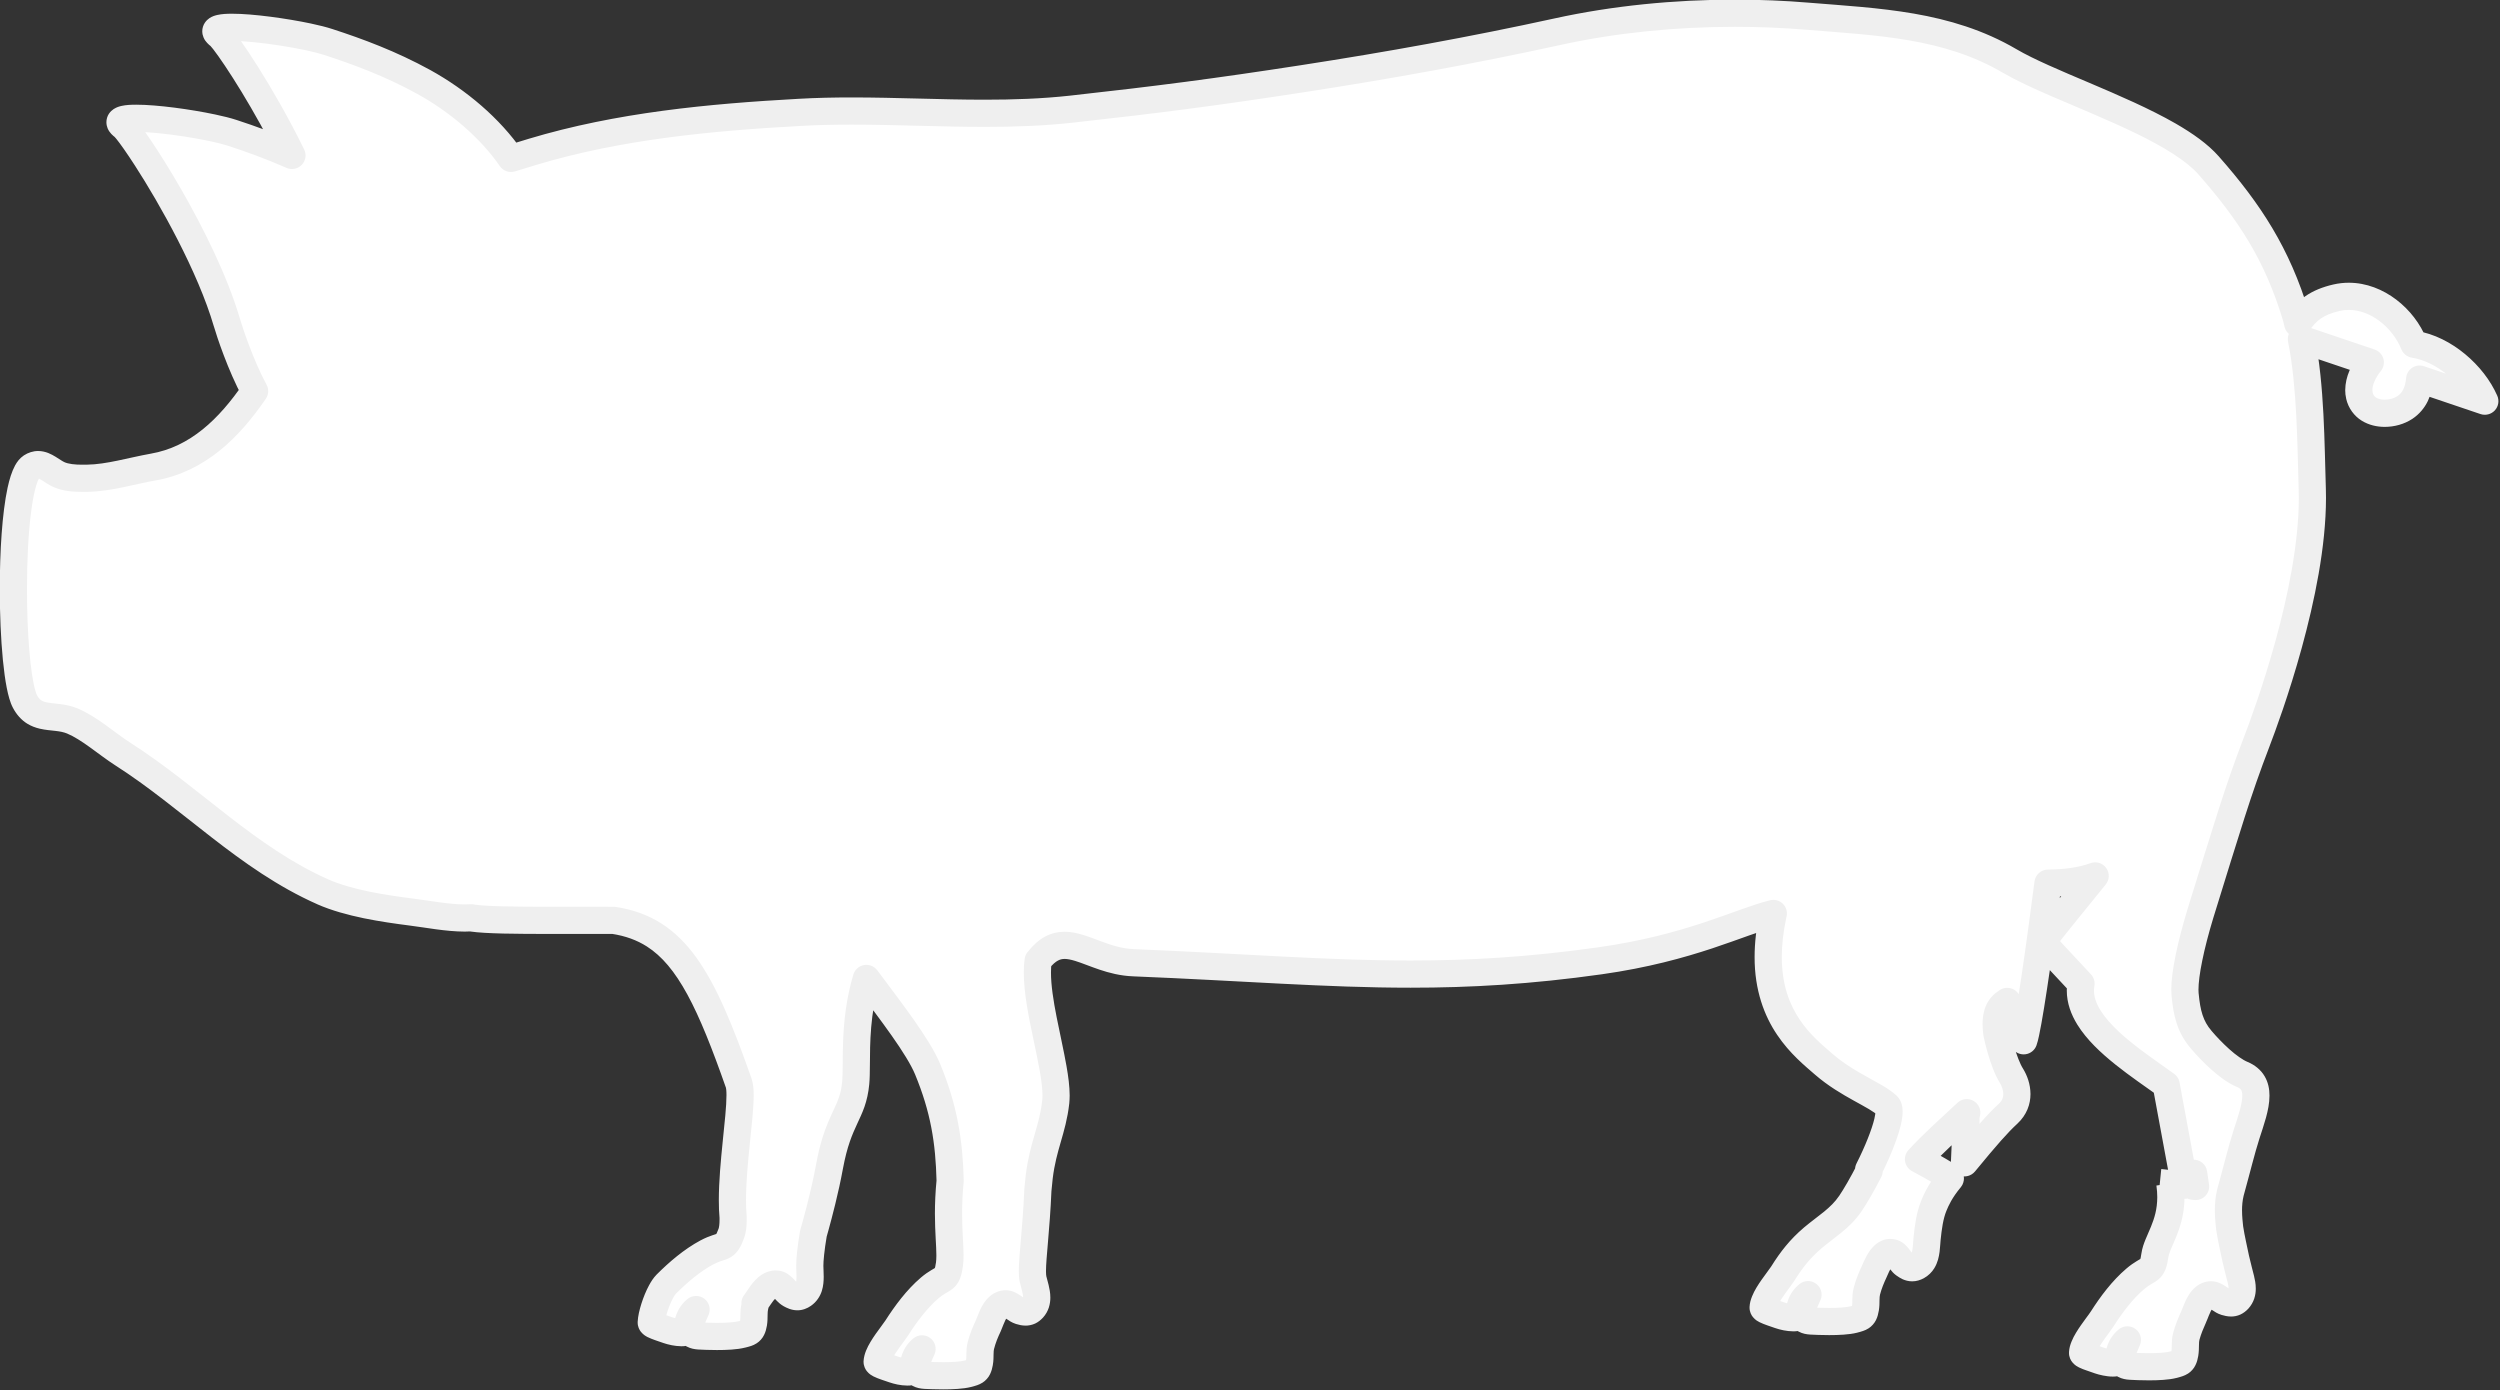
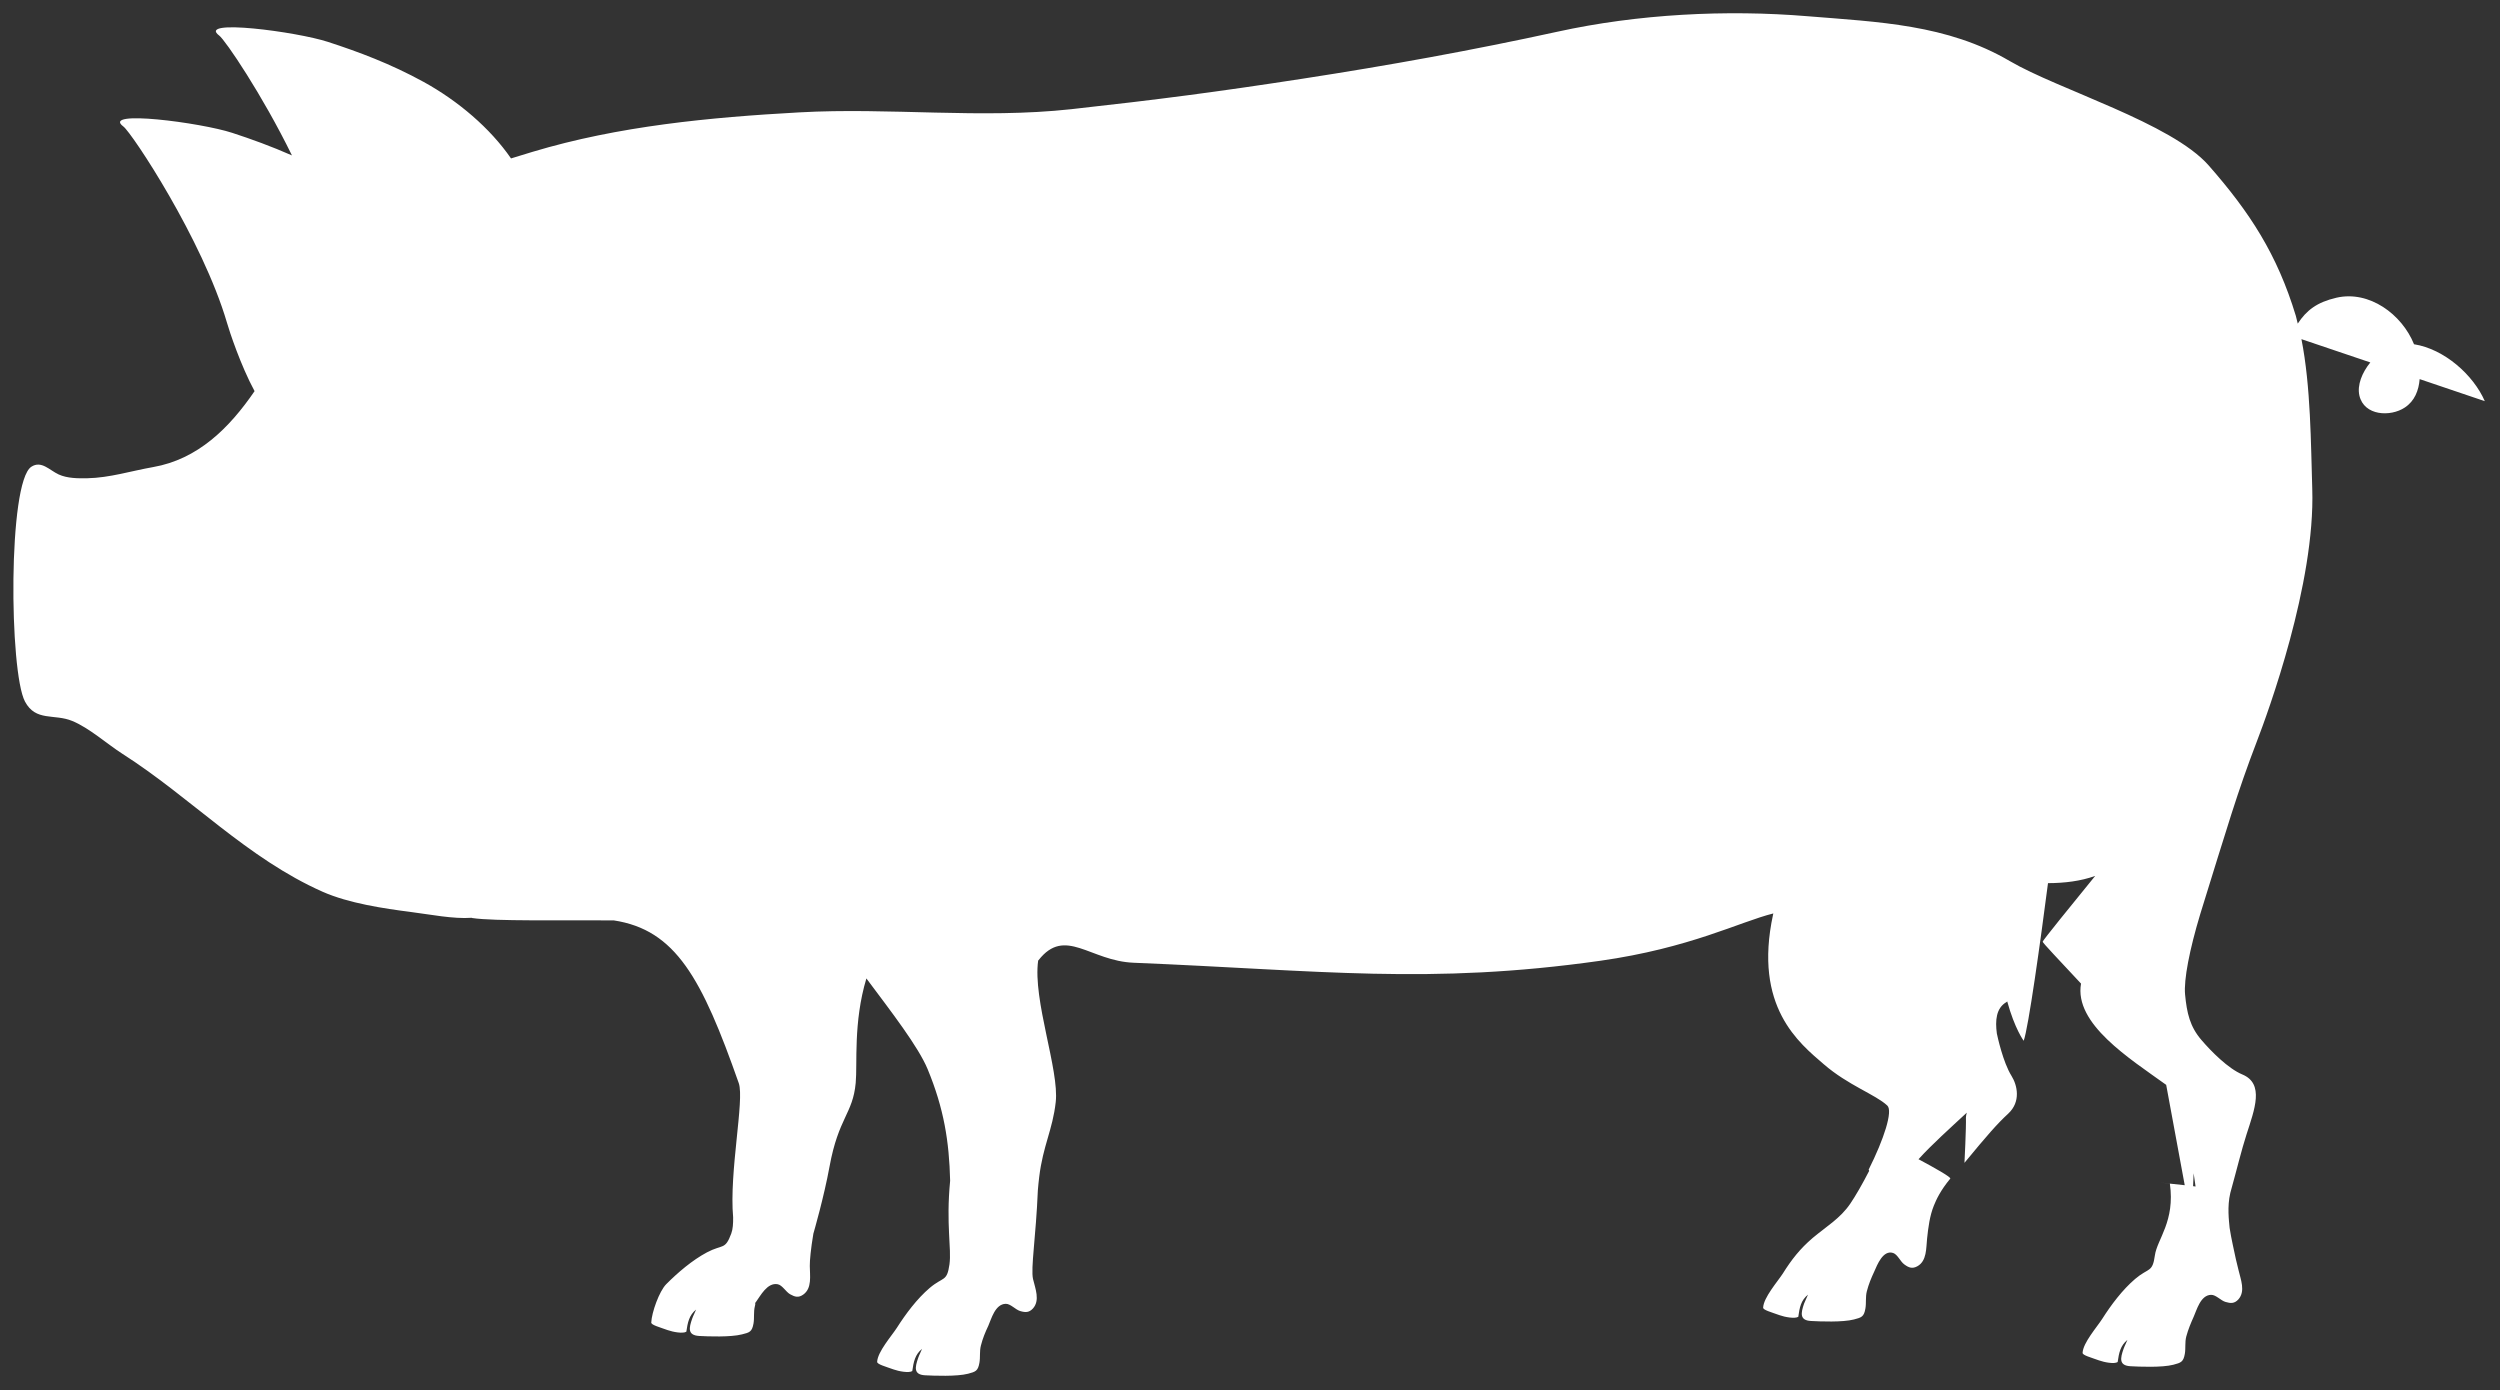
<svg xmlns="http://www.w3.org/2000/svg" fill="#000000" height="153.4" preserveAspectRatio="xMidYMid meet" version="1" viewBox="68.6 143.7 275.9 153.4" width="275.9" zoomAndPan="magnify">
  <rect x="68.6" y="143.7" width="275.9" height="153.4" fill="#333333" stroke="none" />
  <g>
    <g id="change1_1">
      <path d="M 310.629 274.609 C 310.641 274.105 310.66 273.641 310.691 273.18 C 310.766 273.668 310.832 274.156 310.902 274.641 C 310.809 274.633 310.719 274.621 310.629 274.609 Z M 308.066 274.32 C 308.664 278.477 306.656 280.469 306.414 282.238 C 306.145 284.18 305.746 283.562 304.238 284.84 C 302.836 286.035 301.586 287.703 300.609 289.238 C 300.016 290.164 298.488 291.887 298.434 292.996 C 298.418 293.266 299.309 293.492 300.254 293.836 C 300.828 294.039 301.922 294.258 302.305 294.016 C 302.449 293.004 302.605 292.199 303.383 291.57 C 303.258 291.895 303.074 292.223 302.957 292.559 C 302.59 293.598 302.43 294.406 303.727 294.477 C 304.688 294.531 307.207 294.637 308.453 294.312 C 309.281 294.09 309.559 294.02 309.719 293.105 C 309.828 292.465 309.707 291.844 309.879 291.191 C 310.09 290.41 310.375 289.73 310.699 289.008 C 311.023 288.301 311.445 286.621 312.617 286.598 C 313.145 286.582 313.695 287.234 314.199 287.379 C 314.781 287.555 315.191 287.57 315.621 287.109 C 316.438 286.199 315.879 284.902 315.641 283.859 C 315.562 283.516 315.461 283.098 315.348 282.652 C 315.141 281.629 314.848 280.445 314.66 279.207 C 314.594 278.445 314.375 276.883 314.738 275.348 C 315.527 272.5 315.934 270.746 316.527 268.891 C 317.41 266.145 318.523 263.297 316.062 262.277 C 314.504 261.633 312.605 259.711 311.543 258.465 C 310.277 256.992 309.941 255.496 309.746 253.465 C 309.59 251.824 310.234 248.508 311.418 244.582 C 314.465 234.781 315.496 231.188 317.668 225.52 C 318.891 222.34 324.121 208.109 323.781 197.664 C 323.625 192.688 323.621 186.344 322.586 181.129 L 330.188 183.699 C 329.273 184.824 328.719 186.207 328.984 187.363 C 329.508 189.598 332.41 189.727 333.992 188.676 C 335.086 187.957 335.531 186.785 335.633 185.539 L 342.824 187.973 C 341.551 185.062 338.352 182.219 335.012 181.691 C 333.672 178.379 330.07 175.727 326.453 176.555 C 324.281 177.059 323.141 177.953 322.18 179.414 C 322.105 179.133 322.047 178.832 321.969 178.559 C 319.91 171.77 316.902 167.141 312.348 161.957 C 308.238 157.273 295.777 153.594 290.395 150.438 C 283.484 146.379 275.867 146.129 268.102 145.492 C 259.086 144.742 249.336 145.254 240.48 147.199 C 231.145 149.242 221.82 150.926 212.398 152.379 C 202.848 153.852 196.434 154.688 186.824 155.75 C 176.832 156.844 166.809 155.543 156.805 156.102 C 146.945 156.648 136.871 157.602 127.371 160.457 C 126.555 160.699 125.773 160.941 124.996 161.184 C 122.695 157.844 119.148 154.828 115.355 152.742 C 111.695 150.73 108.145 149.414 104.809 148.328 C 101.355 147.199 90.27 145.734 92.793 147.625 C 93.465 148.133 97.539 154.141 100.82 160.852 C 98.559 159.855 96.344 159.051 94.223 158.359 C 90.773 157.234 79.695 155.777 82.215 157.66 C 83.168 158.371 90.961 170.152 93.645 179.305 C 93.914 180.25 95.156 184.023 96.695 186.867 C 93.906 190.941 90.434 194.387 85.484 195.25 C 83.078 195.672 80.695 196.434 78.23 196.48 C 77.227 196.5 76.023 196.496 75.078 196.062 C 74.055 195.59 73.168 194.492 72.059 195.211 C 69.465 196.898 69.617 217.836 71.355 221.121 C 72.543 223.359 74.582 222.445 76.566 223.262 C 78.461 224.039 80.441 225.824 82.117 226.895 C 89.68 231.723 95.859 238.418 104.23 242.125 C 107.078 243.383 110.957 243.965 113.977 244.352 C 116.074 244.617 118.613 245.133 120.645 244.988 L 120.73 245.016 C 123.125 245.379 130.629 245.238 136.328 245.273 C 143.164 246.316 146.059 251.645 150.133 263.246 C 150.77 265.086 149.062 273.039 149.508 278.039 C 149.516 278.738 149.484 279.34 149.301 279.836 C 148.621 281.68 148.367 280.988 146.621 281.91 C 144.988 282.781 143.41 284.133 142.125 285.422 C 141.352 286.207 140.523 288.535 140.473 289.652 C 140.461 289.922 141.344 290.152 142.285 290.492 C 142.867 290.695 143.961 290.906 144.344 290.668 C 144.492 289.66 144.641 288.855 145.422 288.223 C 145.297 288.551 145.109 288.879 144.992 289.219 C 144.625 290.262 144.465 291.059 145.762 291.137 C 146.715 291.191 149.242 291.285 150.488 290.961 C 151.316 290.758 151.594 290.684 151.758 289.758 C 151.867 289.125 151.746 288.5 151.91 287.848 C 151.984 287.559 151.957 287.508 151.922 287.52 L 152.035 287.371 C 152.504 286.742 153.27 285.203 154.43 285.43 C 154.938 285.527 155.336 286.281 155.805 286.539 C 156.332 286.836 156.727 286.938 157.242 286.574 C 158.238 285.875 157.973 284.477 157.969 283.406 C 157.965 282.766 158.078 281.551 158.363 279.848 C 158.422 279.652 159.539 275.781 160.145 272.453 C 161.137 267.027 162.719 266.641 163.035 263.215 C 163.238 261.109 162.75 256.562 164.215 251.68 C 166.977 255.379 169.938 259.199 170.973 261.691 C 172.773 266.039 173.355 269.684 173.457 274.008 C 172.988 278.863 173.629 281.461 173.383 283.238 C 173.105 285.188 172.715 284.559 171.203 285.836 C 169.801 287.031 168.555 288.703 167.578 290.238 C 166.988 291.148 165.453 292.883 165.402 293.992 C 165.395 294.262 166.277 294.496 167.227 294.836 C 167.801 295.039 168.895 295.246 169.277 295.012 C 169.426 293.996 169.578 293.191 170.355 292.562 C 170.23 292.891 170.047 293.219 169.93 293.562 C 169.574 294.594 169.402 295.41 170.695 295.477 C 171.656 295.527 174.18 295.629 175.438 295.305 C 176.242 295.086 176.527 295.023 176.688 294.102 C 176.805 293.461 176.684 292.844 176.852 292.195 C 177.051 291.402 177.336 290.719 177.672 290.008 C 177.996 289.293 178.41 287.617 179.59 287.59 C 180.117 287.574 180.66 288.227 181.172 288.383 C 181.758 288.559 182.164 288.57 182.594 288.105 C 183.402 287.207 182.852 285.898 182.605 284.855 C 182.336 283.656 182.926 280.215 183.137 275.066 C 183.176 274.57 183.23 274.066 183.289 273.574 C 183.703 270.141 184.77 268.383 185.109 265.332 C 185.516 261.797 182.559 254.055 183.172 249.707 L 183.215 249.664 C 186.152 245.918 188.883 249.762 193.719 249.949 C 214.375 250.797 226.316 252.398 245.188 249.734 C 255.137 248.324 260.566 245.441 264.305 244.508 L 264.277 244.625 C 262.07 254.828 267.188 258.828 269.875 261.152 C 272.559 263.477 275.598 264.5 276.883 265.711 C 277.523 266.301 276.516 269.418 274.824 272.781 L 274.883 272.914 C 274.141 274.359 273.367 275.703 272.793 276.543 C 271.688 278.168 270.16 279.051 268.648 280.32 C 267.246 281.52 266.312 282.711 265.348 284.254 C 264.754 285.164 263.23 286.895 263.18 288.008 C 263.164 288.27 264.047 288.504 265.004 288.848 C 265.578 289.055 266.676 289.258 267.059 289.023 C 267.199 288.012 267.348 287.199 268.133 286.578 C 268.008 286.898 267.824 287.23 267.695 287.574 C 267.344 288.609 267.18 289.418 268.465 289.484 C 269.43 289.539 271.957 289.641 273.203 289.316 C 274.023 289.102 274.309 289.031 274.465 288.113 C 274.578 287.477 274.457 286.859 274.625 286.203 C 274.828 285.414 275.113 284.734 275.445 284.023 C 275.766 283.305 276.402 281.617 277.523 281.977 C 278.023 282.141 278.324 282.934 278.762 283.242 C 279.25 283.602 279.633 283.75 280.191 283.449 C 281.258 282.867 281.16 281.445 281.273 280.387 C 281.406 279.156 281.559 277.898 282.02 276.754 C 282.281 276.105 282.754 275.07 283.832 273.773 C 283.957 273.629 282.172 272.617 280.324 271.629 L 280.371 271.586 C 281.746 270.059 283.812 268.203 285.652 266.496 C 285.605 266.695 285.559 266.902 285.559 267.008 C 285.598 268.156 285.398 272.031 285.398 272.031 C 287.902 268.992 289.016 267.715 290.23 266.598 C 291.641 265.285 291.242 263.484 290.59 262.434 C 289.652 260.934 289.039 258.078 288.973 257.762 C 288.781 256.324 288.879 254.949 290.047 254.281 L 290.117 254.215 C 290.941 257.234 291.934 258.562 291.934 258.562 C 292.453 257.164 293.785 247.598 294.617 241.164 C 296.441 241.16 298.227 240.941 299.824 240.367 C 297.145 243.652 294.086 247.434 294.031 247.617 C 293.996 247.734 295.84 249.637 298.262 252.25 C 297.48 256.684 303.625 260.52 307.656 263.422 L 307.656 263.414 L 307.66 263.426 L 307.66 263.422 L 309.707 274.5 C 308.66 274.383 307.68 274.277 306.969 274.207" fill="#ffffff" />
    </g>
    <g id="change2_1">
-       <path d="M 310.629 274.609 L 312.125 274.645 C 312.137 274.16 312.156 273.719 312.188 273.277 L 310.691 273.18 L 309.207 273.41 C 309.281 273.875 309.348 274.363 309.422 274.859 L 310.902 274.641 L 311.043 273.145 C 310.98 273.141 310.906 273.133 310.801 273.117 L 310.629 274.609 L 312.125 274.645 L 310.629 274.609 L 310.453 276.098 C 310.531 276.109 310.637 276.121 310.766 276.133 C 311.223 276.176 311.676 276.004 311.992 275.672 C 312.312 275.336 312.457 274.875 312.387 274.418 C 312.316 273.949 312.25 273.457 312.172 272.949 C 312.055 272.191 311.387 271.648 310.621 271.684 C 309.859 271.715 309.242 272.316 309.191 273.082 C 309.16 273.562 309.141 274.051 309.129 274.574 C 309.109 275.348 309.684 276.008 310.453 276.098 Z M 306.582 274.535 C 306.648 275 306.676 275.426 306.676 275.82 C 306.672 277.156 306.363 278.137 305.984 279.07 C 305.797 279.535 305.586 279.984 305.391 280.457 C 305.195 280.934 305.012 281.438 304.926 282.031 C 304.871 282.457 304.805 282.676 304.789 282.703 L 305.094 282.867 L 304.871 282.602 L 304.789 282.703 L 305.094 282.867 L 304.871 282.602 L 304.906 282.648 L 304.871 282.602 L 304.906 282.648 L 304.871 282.602 C 304.867 282.609 304.688 282.715 304.395 282.887 C 304.098 283.066 303.707 283.324 303.27 283.699 C 301.676 285.055 300.371 286.824 299.344 288.434 L 299.348 288.426 C 299.242 288.594 299.043 288.863 298.816 289.168 C 298.477 289.637 298.062 290.191 297.703 290.793 C 297.52 291.098 297.352 291.41 297.215 291.754 C 297.074 292.098 296.961 292.469 296.934 292.922 L 298.434 292.996 L 296.969 292.672 C 296.969 292.672 296.934 292.789 296.934 293.004 C 296.93 293.469 297.137 293.844 297.305 294.043 C 297.613 294.406 297.84 294.5 298.035 294.609 C 298.332 294.758 298.598 294.848 298.887 294.949 C 299.168 295.047 299.461 295.145 299.742 295.246 L 299.758 295.254 C 300.035 295.348 300.348 295.434 300.684 295.5 C 301.023 295.566 301.379 295.621 301.773 295.621 C 301.953 295.621 302.141 295.609 302.355 295.57 C 302.57 295.527 302.82 295.461 303.102 295.285 C 303.477 295.051 303.727 294.66 303.789 294.227 C 303.859 293.738 303.93 293.391 304.008 293.18 C 304.098 292.969 304.148 292.887 304.328 292.734 L 303.383 291.57 L 301.977 291.039 C 301.914 291.219 301.723 291.562 301.539 292.07 L 301.543 292.059 C 301.391 292.523 301.207 292.992 301.195 293.664 C 301.195 293.918 301.23 294.207 301.344 294.516 C 301.512 294.98 301.918 295.43 302.355 295.648 C 302.793 295.879 303.219 295.949 303.648 295.973 L 303.645 295.973 C 304.102 296 304.898 296.035 305.766 296.035 C 306.277 296.035 306.812 296.023 307.332 295.984 C 307.852 295.945 308.348 295.887 308.832 295.762 L 308.84 295.762 C 309.047 295.703 309.246 295.656 309.484 295.57 C 309.66 295.508 309.863 295.422 310.082 295.281 C 310.406 295.078 310.723 294.719 310.887 294.367 C 311.062 294.016 311.137 293.691 311.195 293.359 L 311.195 293.367 C 311.277 292.871 311.27 292.469 311.277 292.176 C 311.277 291.879 311.297 291.695 311.328 291.566 L 311.324 291.582 C 311.504 290.922 311.75 290.328 312.07 289.617 L 312.062 289.629 C 312.184 289.363 312.27 289.129 312.363 288.895 C 312.496 288.551 312.656 288.234 312.762 288.109 L 312.812 288.047 L 312.82 288.043 L 312.695 287.887 L 312.766 288.07 L 312.82 288.043 L 312.695 287.887 L 312.766 288.07 L 312.641 287.754 L 312.648 288.098 L 312.766 288.07 L 312.641 287.754 L 312.648 288.098 L 312.617 286.598 L 312.617 288.098 L 312.617 287.387 L 312.438 288.074 L 312.617 288.098 L 312.617 287.387 L 312.438 288.074 L 312.516 287.777 L 312.391 288.059 L 312.438 288.074 L 312.516 287.777 L 312.391 288.059 C 312.398 288.059 312.555 288.152 312.77 288.301 C 312.996 288.445 313.273 288.66 313.785 288.82 L 314.199 287.379 L 313.762 288.812 C 314.055 288.898 314.391 288.988 314.82 288.992 C 315.145 288.996 315.523 288.926 315.863 288.766 C 316.203 288.605 316.488 288.379 316.715 288.133 L 316.734 288.113 C 317.035 287.781 317.254 287.391 317.379 287.008 C 317.508 286.617 317.551 286.242 317.547 285.902 C 317.547 285.367 317.449 284.906 317.355 284.512 C 317.258 284.113 317.16 283.773 317.105 283.531 C 317.02 283.156 316.914 282.73 316.801 282.285 L 315.348 282.652 L 316.816 282.359 C 316.602 281.281 316.316 280.133 316.145 278.984 L 314.66 279.207 L 316.156 279.07 C 316.109 278.59 316.031 277.969 316.031 277.266 C 316.031 276.746 316.078 276.199 316.199 275.699 L 314.738 275.348 L 316.184 275.746 C 316.98 272.871 317.387 271.125 317.953 269.344 L 317.953 269.348 C 318.188 268.617 318.453 267.84 318.672 267.055 C 318.887 266.262 319.059 265.461 319.059 264.613 C 319.062 263.918 318.934 263.164 318.52 262.469 C 318.113 261.77 317.43 261.215 316.633 260.891 L 316.637 260.891 C 316.133 260.691 315.344 260.137 314.617 259.477 C 313.883 258.82 313.176 258.07 312.688 257.492 L 312.68 257.484 C 312.172 256.891 311.887 256.352 311.672 255.707 C 311.457 255.062 311.332 254.293 311.242 253.32 L 311.238 253.312 C 311.23 253.207 311.223 253.074 311.223 252.918 C 311.223 252.207 311.359 251.07 311.641 249.711 C 311.918 248.348 312.332 246.742 312.855 245.016 L 312.852 245.027 C 314.375 240.121 315.395 236.773 316.301 233.961 C 317.203 231.145 317.992 228.863 319.07 226.055 L 319.066 226.059 C 319.672 224.484 321.219 220.312 322.621 215.203 C 324.023 210.094 325.293 204.059 325.297 198.656 C 325.297 198.309 325.289 197.961 325.281 197.621 C 325.121 192.668 325.133 186.27 324.055 180.836 L 322.586 181.129 L 322.105 182.551 L 329.707 185.117 L 330.188 183.699 L 329.02 182.754 C 328.117 183.883 327.434 185.23 327.418 186.754 C 327.418 187.062 327.449 187.383 327.527 187.711 L 327.523 187.703 C 327.762 188.762 328.43 189.629 329.23 190.121 C 330.035 190.621 330.926 190.809 331.781 190.812 C 332.859 190.805 333.918 190.52 334.82 189.93 C 335.602 189.414 336.176 188.707 336.535 187.961 C 336.895 187.207 337.066 186.422 337.129 185.66 L 335.633 185.539 L 335.152 186.961 L 342.344 189.395 C 342.906 189.586 343.531 189.426 343.934 188.988 C 344.332 188.551 344.438 187.914 344.199 187.371 C 343.445 185.66 342.195 184.066 340.648 182.781 C 339.105 181.504 337.254 180.531 335.242 180.207 L 335.012 181.691 L 336.398 181.129 C 335.703 179.414 334.531 177.895 333.051 176.766 C 331.574 175.645 329.762 174.902 327.809 174.902 C 327.25 174.902 326.684 174.965 326.117 175.094 C 324.898 175.375 323.871 175.793 323.008 176.395 C 322.145 176.992 321.477 177.754 320.926 178.59 L 322.18 179.414 L 323.633 179.043 C 323.57 178.809 323.512 178.496 323.41 178.145 L 323.402 178.125 C 321.289 171.117 318.105 166.223 313.473 160.969 C 312.262 159.594 310.594 158.426 308.688 157.324 C 305.828 155.684 302.41 154.215 299.207 152.852 C 296.012 151.5 293.02 150.238 291.156 149.141 C 287.5 146.996 283.676 145.871 279.824 145.203 C 275.973 144.535 272.082 144.312 268.227 143.996 C 265.559 143.773 262.824 143.66 260.074 143.66 C 253.379 143.66 246.555 144.328 240.156 145.734 C 230.855 147.77 221.566 149.445 212.172 150.895 C 202.633 152.367 196.258 153.195 186.66 154.258 C 183.551 154.598 180.418 154.703 177.262 154.703 C 172.426 154.703 167.539 154.453 162.602 154.453 C 160.648 154.453 158.688 154.492 156.723 154.605 C 146.824 155.152 136.633 156.105 126.938 159.02 L 126.941 159.02 C 126.113 159.266 125.328 159.508 124.555 159.75 L 124.996 161.184 L 126.23 160.332 C 123.758 156.75 120.055 153.621 116.082 151.426 C 112.301 149.352 108.648 148 105.273 146.902 C 104.629 146.691 103.828 146.492 102.918 146.297 C 101.555 146.008 99.961 145.742 98.422 145.543 C 96.875 145.344 95.398 145.215 94.215 145.215 C 93.609 145.215 93.094 145.238 92.582 145.352 C 92.32 145.414 92.055 145.484 91.715 145.703 C 91.551 145.816 91.359 145.977 91.195 146.23 C 91.031 146.477 90.918 146.824 90.922 147.152 C 90.922 147.414 90.984 147.648 91.062 147.832 C 91.18 148.113 91.328 148.297 91.469 148.445 C 91.609 148.598 91.75 148.715 91.898 148.828 L 91.891 148.82 L 92.305 148.27 L 91.828 148.77 L 91.891 148.82 L 92.305 148.27 L 91.828 148.77 C 91.828 148.766 91.969 148.922 92.141 149.145 C 92.758 149.938 93.93 151.656 95.262 153.844 C 96.594 156.035 98.109 158.719 99.473 161.512 L 100.82 160.852 L 101.426 159.48 C 99.105 158.461 96.844 157.637 94.691 156.934 C 94.043 156.723 93.242 156.523 92.336 156.332 C 90.973 156.043 89.383 155.777 87.84 155.578 C 86.297 155.383 84.82 155.254 83.637 155.254 C 83.031 155.254 82.516 155.277 82.004 155.391 C 81.742 155.453 81.477 155.523 81.137 155.742 C 80.973 155.852 80.781 156.016 80.613 156.266 C 80.449 156.512 80.34 156.863 80.344 157.188 C 80.344 157.453 80.406 157.688 80.48 157.871 C 80.602 158.152 80.75 158.332 80.887 158.484 C 81.027 158.633 81.168 158.75 81.316 158.863 L 81.32 158.863 L 81.805 158.207 L 81.258 158.816 L 81.32 158.863 L 81.805 158.207 L 81.258 158.816 L 81.449 158.602 L 81.25 158.809 L 81.258 158.816 L 81.449 158.602 L 81.25 158.809 C 81.254 158.809 81.332 158.891 81.43 159.016 C 81.824 159.496 82.586 160.566 83.496 161.98 C 86.238 166.219 90.449 173.711 92.203 179.727 L 92.203 179.719 C 92.508 180.77 93.742 184.547 95.379 187.578 L 96.695 186.867 L 95.457 186.02 C 94.117 187.98 92.633 189.746 90.957 191.094 C 89.277 192.445 87.422 193.387 85.227 193.77 C 82.684 194.23 80.371 194.949 78.203 194.98 C 78.039 194.98 77.871 194.984 77.707 194.984 C 76.898 194.992 76.117 194.902 75.699 194.699 L 75.707 194.703 C 75.504 194.613 75.168 194.379 74.723 194.102 C 74.5 193.969 74.242 193.82 73.93 193.695 C 73.617 193.574 73.238 193.473 72.809 193.473 C 72.281 193.469 71.707 193.645 71.238 193.957 L 71.242 193.953 C 70.754 194.281 70.484 194.676 70.262 195.07 C 69.887 195.773 69.648 196.574 69.438 197.523 C 69.133 198.941 68.922 200.684 68.781 202.605 C 68.641 204.523 68.578 206.613 68.574 208.691 C 68.578 211.477 68.695 214.238 68.918 216.531 C 69.031 217.68 69.168 218.711 69.34 219.59 C 69.426 220.027 69.52 220.43 69.629 220.797 C 69.738 221.164 69.859 221.496 70.031 221.82 C 70.426 222.574 70.977 223.176 71.598 223.559 C 72.066 223.848 72.543 224.012 72.984 224.117 C 73.645 224.27 74.223 224.301 74.723 224.363 C 75.227 224.422 75.637 224.5 75.996 224.648 C 76.742 224.953 77.641 225.531 78.547 226.188 C 79.461 226.84 80.383 227.566 81.309 228.156 C 84.98 230.5 88.383 233.348 91.953 236.113 C 95.52 238.879 99.258 241.562 103.625 243.496 L 103.629 243.5 C 105.199 244.191 106.969 244.668 108.734 245.035 C 110.5 245.398 112.262 245.645 113.785 245.84 C 115.566 246.062 117.801 246.508 119.898 246.512 C 120.184 246.512 120.465 246.504 120.746 246.484 L 120.645 244.988 L 120.18 246.414 L 120.266 246.441 L 120.508 246.5 C 121.387 246.629 122.617 246.688 124.148 246.727 C 125.672 246.762 127.461 246.77 129.332 246.77 C 130.855 246.77 132.438 246.766 133.953 246.766 C 134.766 246.766 135.559 246.766 136.32 246.773 L 136.328 245.273 L 136.105 246.754 C 137.641 246.992 138.883 247.449 139.988 248.152 C 141.645 249.211 143.059 250.887 144.457 253.453 C 145.852 256.012 147.199 259.422 148.715 263.746 L 148.715 263.738 L 148.75 263.727 L 148.715 263.738 L 148.75 263.727 L 148.715 263.738 C 148.727 263.762 148.781 264.109 148.773 264.574 C 148.777 265.711 148.574 267.602 148.359 269.676 C 148.148 271.762 147.93 274.055 147.93 276.164 C 147.93 276.855 147.953 277.527 148.012 278.176 L 149.508 278.039 L 148.008 278.059 L 148.008 278.27 C 148.012 278.801 147.957 279.16 147.895 279.324 L 147.895 279.316 C 147.746 279.723 147.637 279.922 147.613 279.945 L 147.883 280.172 L 147.719 279.863 L 147.613 279.945 L 147.883 280.172 L 147.719 279.863 L 147.746 279.914 L 147.723 279.859 L 147.719 279.863 L 147.746 279.914 L 147.723 279.859 C 147.715 279.867 147.52 279.93 147.191 280.035 C 146.867 280.145 146.43 280.312 145.918 280.586 L 145.914 280.586 C 144.07 281.574 142.414 283.012 141.062 284.363 L 141.059 284.367 C 140.703 284.734 140.461 285.121 140.23 285.543 C 139.887 286.176 139.605 286.883 139.383 287.578 C 139.164 288.277 139.008 288.934 138.973 289.578 L 138.973 289.652 C 138.969 290.102 139.164 290.469 139.328 290.676 C 139.633 291.043 139.863 291.145 140.062 291.258 C 140.359 291.406 140.629 291.5 140.914 291.605 C 141.199 291.703 141.492 291.801 141.777 291.902 L 141.785 291.906 C 142.355 292.098 143.039 292.262 143.805 292.273 C 143.984 292.273 144.172 292.262 144.383 292.223 C 144.598 292.184 144.84 292.117 145.121 291.949 C 145.5 291.719 145.762 291.328 145.828 290.887 C 145.895 290.395 145.965 290.043 146.047 289.836 C 146.137 289.625 146.188 289.539 146.367 289.387 L 145.422 288.223 L 144.023 287.676 C 143.957 287.867 143.758 288.219 143.574 288.734 L 144.992 289.219 L 143.578 288.719 C 143.426 289.184 143.242 289.648 143.23 290.324 C 143.23 290.574 143.266 290.867 143.379 291.172 C 143.547 291.641 143.953 292.086 144.387 292.301 C 144.82 292.531 145.242 292.605 145.672 292.633 L 145.676 292.633 C 146.121 292.656 146.883 292.691 147.719 292.691 C 148.242 292.691 148.793 292.68 149.324 292.641 C 149.859 292.602 150.371 292.539 150.863 292.414 L 150.852 292.418 C 151.059 292.367 151.266 292.316 151.508 292.234 C 151.688 292.172 151.895 292.086 152.113 291.941 C 152.445 291.734 152.758 291.375 152.922 291.027 C 153.098 290.676 153.172 290.355 153.23 290.023 L 153.234 290.016 C 153.316 289.523 153.305 289.125 153.312 288.832 C 153.316 288.535 153.332 288.348 153.363 288.219 L 153.367 288.219 C 153.414 288.016 153.453 287.867 153.457 287.582 C 153.457 287.504 153.453 287.406 153.43 287.27 C 153.41 287.168 153.375 287.039 153.305 286.887 C 153.199 286.66 152.969 286.371 152.668 286.215 C 152.371 286.051 152.094 286.02 151.922 286.02 L 151.922 287.52 L 153.113 288.43 L 153.227 288.281 L 153.242 288.262 C 153.398 288.047 153.523 287.848 153.656 287.652 C 153.848 287.363 154.051 287.102 154.191 286.977 L 154.309 286.887 L 154.199 286.664 L 154.199 286.906 L 154.309 286.887 L 154.199 286.664 L 154.199 286.906 L 154.199 286.598 L 154.141 286.898 L 154.199 286.906 L 154.199 286.598 L 154.141 286.898 L 154.285 286.141 L 153.938 286.832 C 153.977 286.852 154.047 286.883 154.137 286.898 L 154.285 286.141 L 153.938 286.832 L 154.105 286.496 L 153.883 286.801 L 153.938 286.832 L 154.105 286.496 L 153.883 286.801 L 153.973 286.883 C 154.059 286.969 154.184 287.105 154.348 287.277 C 154.52 287.445 154.73 287.652 155.082 287.852 L 155.805 286.539 L 155.066 287.844 C 155.254 287.949 155.461 288.055 155.711 288.145 C 155.961 288.234 156.266 288.305 156.598 288.305 C 157.152 288.312 157.699 288.094 158.098 287.809 L 158.102 287.805 C 158.719 287.383 159.113 286.746 159.293 286.176 C 159.477 285.598 159.5 285.07 159.504 284.617 C 159.504 284.121 159.469 283.691 159.469 283.402 L 159.461 283.277 L 158.16 283.391 L 159.469 283.391 L 159.461 283.277 L 158.16 283.391 L 159.469 283.391 C 159.465 282.898 159.566 281.727 159.844 280.098 L 158.363 279.848 L 159.801 280.281 C 159.82 280.203 159.902 279.934 160.027 279.477 C 160.402 278.125 161.148 275.301 161.617 272.719 C 162.098 270.133 162.66 268.895 163.203 267.715 C 163.477 267.125 163.762 266.535 164.008 265.832 C 164.25 265.129 164.441 264.32 164.531 263.355 C 164.59 262.727 164.594 262.023 164.602 261.223 C 164.613 258.824 164.625 255.527 165.652 252.113 L 164.215 251.68 L 163.016 252.578 C 164.398 254.434 165.82 256.305 167.012 258 C 168.203 259.688 169.16 261.227 169.586 262.266 C 171.312 266.445 171.852 269.828 171.957 274.043 L 173.457 274.008 L 171.965 273.863 C 171.824 275.297 171.777 276.551 171.777 277.641 C 171.781 279.715 171.941 281.23 171.938 282.238 C 171.938 282.555 171.922 282.82 171.895 283.039 L 171.895 283.027 C 171.836 283.457 171.77 283.676 171.754 283.703 L 172.066 283.871 L 171.84 283.602 L 171.754 283.703 L 172.066 283.871 L 171.84 283.602 L 171.887 283.656 L 171.844 283.598 L 171.84 283.602 L 171.887 283.656 L 171.844 283.598 C 171.84 283.605 171.66 283.707 171.363 283.883 C 171.066 284.059 170.676 284.316 170.234 284.691 L 170.23 284.695 C 168.637 286.055 167.34 287.828 166.312 289.434 L 166.32 289.422 C 166.215 289.586 166.016 289.855 165.789 290.16 C 165.445 290.625 165.031 291.184 164.672 291.785 C 164.488 292.09 164.32 292.406 164.18 292.75 C 164.043 293.098 163.93 293.469 163.902 293.922 L 163.902 293.992 C 163.902 294.445 164.098 294.816 164.262 295.02 C 164.566 295.387 164.793 295.484 164.992 295.598 C 165.293 295.75 165.562 295.844 165.852 295.949 C 166.137 296.047 166.434 296.145 166.723 296.246 C 167.297 296.441 167.977 296.605 168.742 296.613 C 168.918 296.613 169.105 296.605 169.316 296.566 C 169.523 296.527 169.766 296.465 170.047 296.301 C 170.434 296.07 170.695 295.672 170.762 295.227 C 170.832 294.734 170.902 294.383 170.984 294.172 C 171.07 293.961 171.121 293.879 171.301 293.727 L 170.355 292.562 L 168.957 292.023 C 168.891 292.215 168.691 292.562 168.508 293.074 C 168.359 293.531 168.184 293.996 168.172 294.668 C 168.172 294.914 168.203 295.203 168.316 295.512 C 168.48 295.973 168.883 296.426 169.32 296.645 C 169.758 296.879 170.188 296.949 170.617 296.977 C 171.062 296.996 171.832 297.031 172.676 297.031 C 173.195 297.031 173.742 297.02 174.273 296.98 C 174.809 296.941 175.316 296.883 175.812 296.754 L 175.824 296.754 C 176.023 296.699 176.219 296.648 176.453 296.566 C 176.629 296.504 176.828 296.418 177.043 296.281 C 177.367 296.078 177.684 295.727 177.852 295.375 C 178.027 295.023 178.105 294.695 178.168 294.355 L 178.164 294.367 C 178.254 293.871 178.242 293.469 178.25 293.176 C 178.254 292.879 178.27 292.695 178.301 292.566 L 178.305 292.562 C 178.473 291.902 178.711 291.32 179.027 290.648 L 179.039 290.625 C 179.156 290.359 179.242 290.121 179.336 289.887 C 179.469 289.539 179.629 289.223 179.73 289.102 L 179.781 289.043 L 179.789 289.035 L 179.664 288.883 L 179.734 289.066 L 179.789 289.035 L 179.664 288.883 L 179.734 289.066 L 179.617 288.762 L 179.625 289.09 L 179.734 289.066 L 179.617 288.762 L 179.625 289.09 L 179.59 287.59 L 179.59 289.09 L 179.59 288.379 L 179.406 289.066 L 179.59 289.09 L 179.59 288.379 L 179.406 289.066 L 179.488 288.758 L 179.359 289.051 L 179.406 289.066 L 179.488 288.758 L 179.359 289.051 C 179.363 289.047 179.516 289.141 179.73 289.289 C 179.953 289.438 180.23 289.652 180.73 289.816 L 180.738 289.816 C 181.031 289.906 181.363 289.992 181.789 289.996 C 182.113 289.996 182.496 289.926 182.84 289.766 C 183.18 289.605 183.465 289.371 183.695 289.121 L 183.707 289.109 C 184.008 288.777 184.223 288.391 184.348 288.004 C 184.473 287.617 184.516 287.242 184.516 286.902 C 184.516 286.367 184.418 285.91 184.324 285.508 C 184.227 285.109 184.125 284.77 184.066 284.52 L 184.07 284.52 C 184.059 284.492 184.035 284.285 184.035 283.988 C 184.035 283.297 184.137 282.125 184.266 280.625 C 184.395 279.121 184.547 277.273 184.637 275.129 L 183.137 275.066 L 184.633 275.184 C 184.672 274.711 184.719 274.23 184.777 273.754 C 184.973 272.16 185.309 270.973 185.668 269.727 C 186.027 268.48 186.414 267.164 186.602 265.496 L 186.602 265.5 C 186.633 265.203 186.645 264.902 186.648 264.598 C 186.645 263.598 186.504 262.52 186.301 261.367 C 186 259.645 185.566 257.77 185.211 255.957 C 184.852 254.148 184.582 252.398 184.586 251.027 C 184.586 250.617 184.609 250.246 184.656 249.926 L 183.172 249.707 L 184.254 250.742 L 184.297 250.699 L 184.395 250.59 C 184.777 250.098 185.098 249.848 185.352 249.711 C 185.605 249.578 185.805 249.531 186.094 249.527 C 186.387 249.527 186.773 249.598 187.254 249.746 C 187.973 249.965 188.871 250.348 189.934 250.707 C 190.996 251.066 192.238 251.395 193.66 251.449 L 193.656 251.449 C 205.762 251.941 214.902 252.703 224.281 252.703 C 230.859 252.703 237.547 252.328 245.398 251.219 C 250.477 250.5 254.422 249.398 257.547 248.367 C 260.664 247.332 262.98 246.379 264.664 245.965 L 264.305 244.508 L 262.836 244.191 L 262.812 244.309 C 262.418 246.133 262.238 247.793 262.238 249.309 C 262.23 253.008 263.32 255.832 264.727 257.906 C 266.121 259.98 267.805 261.34 268.895 262.289 C 270.363 263.562 271.895 264.449 273.176 265.16 C 273.812 265.516 274.391 265.824 274.855 266.102 C 275.316 266.379 275.668 266.625 275.852 266.801 L 275.863 266.809 L 276.5 266.121 L 275.586 266.379 C 275.605 266.449 275.664 266.625 275.863 266.809 L 276.5 266.121 L 275.586 266.379 L 275.891 266.293 L 275.574 266.328 L 275.586 266.379 L 275.891 266.293 L 275.574 266.328 L 275.574 266.383 C 275.578 266.5 275.543 266.797 275.453 267.176 C 275.184 268.32 274.453 270.184 273.48 272.109 C 273.281 272.508 273.27 272.977 273.449 273.383 L 273.508 273.516 L 274.883 272.914 L 273.547 272.23 C 272.832 273.629 272.066 274.949 271.555 275.699 L 271.551 275.699 C 271.109 276.352 270.574 276.867 269.922 277.406 C 269.27 277.941 268.5 278.488 267.684 279.172 L 267.676 279.18 C 266.145 280.484 265.082 281.844 264.074 283.461 L 265.348 284.254 L 264.094 283.434 C 263.984 283.602 263.785 283.871 263.559 284.176 C 263.215 284.641 262.805 285.199 262.441 285.805 C 262.262 286.105 262.094 286.422 261.957 286.766 C 261.82 287.109 261.703 287.484 261.68 287.934 L 263.18 288.008 L 261.715 287.68 C 261.719 287.684 261.68 287.797 261.68 288.012 C 261.68 288.48 261.883 288.848 262.051 289.051 C 262.355 289.41 262.578 289.504 262.773 289.613 C 263.07 289.762 263.336 289.855 263.625 289.961 C 263.91 290.059 264.207 290.156 264.496 290.262 C 265.07 290.457 265.754 290.617 266.516 290.629 C 266.695 290.629 266.883 290.617 267.094 290.578 C 267.305 290.539 267.547 290.477 267.832 290.309 C 268.219 290.078 268.48 289.68 268.543 289.234 C 268.609 288.742 268.68 288.387 268.758 288.18 C 268.844 287.973 268.891 287.898 269.066 287.754 L 268.133 286.578 L 266.734 286.031 C 266.668 286.219 266.473 286.566 266.289 287.062 L 266.277 287.086 C 266.129 287.543 265.953 288.012 265.941 288.676 C 265.941 288.926 265.977 289.211 266.09 289.52 C 266.25 289.98 266.656 290.434 267.094 290.652 C 267.531 290.887 267.957 290.957 268.387 290.984 L 268.383 290.984 C 268.836 291.008 269.617 291.043 270.469 291.043 C 270.988 291.043 271.531 291.031 272.059 290.992 C 272.586 290.953 273.09 290.895 273.578 290.77 L 273.582 290.766 C 273.785 290.715 273.984 290.664 274.227 290.578 C 274.402 290.516 274.605 290.434 274.82 290.293 C 275.148 290.09 275.465 289.73 275.633 289.383 C 275.809 289.027 275.883 288.699 275.941 288.363 L 275.941 288.379 C 276.027 287.883 276.02 287.48 276.023 287.188 C 276.027 286.891 276.043 286.707 276.078 286.574 C 276.25 285.914 276.488 285.336 276.805 284.656 L 276.816 284.629 C 276.898 284.441 276.98 284.25 277.07 284.059 C 277.199 283.773 277.359 283.504 277.457 283.398 L 277.504 283.348 L 277.508 283.348 L 277.312 283.094 L 277.426 283.391 L 277.508 283.348 L 277.312 283.094 L 277.426 283.391 L 277.219 282.848 L 277.219 283.426 L 277.426 283.391 L 277.219 282.848 L 277.219 283.426 L 277.219 282.93 L 277.066 283.402 L 277.219 283.426 L 277.219 282.93 L 277.066 283.402 L 277.055 283.402 L 277.293 282.676 L 276.867 283.312 L 277.055 283.402 L 277.293 282.676 L 276.867 283.312 L 277.07 283.008 L 276.82 283.273 L 276.867 283.312 L 277.07 283.008 L 276.82 283.273 L 276.898 283.367 C 276.973 283.461 277.078 283.613 277.227 283.805 C 277.375 283.992 277.559 284.227 277.887 284.465 L 277.879 284.457 C 278.074 284.598 278.297 284.746 278.582 284.879 C 278.867 285.008 279.234 285.109 279.625 285.109 C 280.094 285.113 280.539 284.965 280.902 284.77 L 280.91 284.766 C 281.414 284.492 281.816 284.082 282.07 283.66 C 282.461 283.02 282.578 282.391 282.652 281.859 C 282.719 281.324 282.73 280.859 282.766 280.543 C 282.891 279.328 283.043 278.211 283.41 277.316 L 283.414 277.312 C 283.645 276.742 284.02 275.898 284.984 274.734 L 285.004 274.711 C 285.129 274.559 285.227 274.367 285.273 274.195 C 285.324 274.02 285.34 273.871 285.34 273.758 C 285.336 273.473 285.266 273.273 285.207 273.137 C 285.086 272.867 284.98 272.766 284.902 272.672 C 284.754 272.512 284.648 272.434 284.539 272.348 C 284.344 272.203 284.137 272.066 283.891 271.914 C 283.164 271.465 282.109 270.883 281.035 270.305 L 280.324 271.629 L 281.348 272.723 L 281.395 272.68 L 281.484 272.59 C 282.773 271.16 284.824 269.309 286.672 267.594 L 285.652 266.496 L 284.191 266.16 C 284.168 266.254 284.145 266.363 284.117 266.484 C 284.094 266.617 284.062 266.738 284.059 267.004 L 285.543 267.004 L 284.059 266.941 L 284.059 267.004 L 285.543 267.004 L 284.059 266.941 L 285.504 267 L 284.059 266.934 L 284.059 266.941 L 285.504 267 L 284.059 266.934 L 284.059 266.992 C 284.059 267.059 284.062 267.184 284.094 267.336 C 284.129 267.488 284.199 267.664 284.289 267.809 L 285.559 267.008 L 284.059 267.055 C 284.062 267.117 284.062 267.227 284.062 267.352 C 284.062 268.016 284.023 269.184 283.98 270.164 C 283.941 271.148 283.902 271.953 283.902 271.957 C 283.867 272.602 284.254 273.195 284.855 273.43 C 285.461 273.664 286.145 273.484 286.559 272.984 C 287.805 271.473 288.699 270.402 289.422 269.59 C 290.145 268.773 290.684 268.219 291.246 267.699 L 291.25 267.695 C 291.75 267.23 292.121 266.688 292.355 266.121 C 292.59 265.555 292.684 264.977 292.684 264.438 C 292.676 263.328 292.316 262.383 291.867 261.645 L 291.863 261.641 C 291.527 261.121 291.148 260.102 290.895 259.227 C 290.633 258.348 290.469 257.594 290.441 257.449 L 288.973 257.762 L 290.461 257.562 C 290.418 257.254 290.395 256.965 290.395 256.711 C 290.395 256.328 290.453 256.043 290.52 255.891 C 290.598 255.73 290.633 255.684 290.789 255.586 C 290.895 255.523 291 255.445 291.094 255.359 L 291.16 255.289 L 290.117 254.215 L 288.668 254.609 C 289.543 257.816 290.629 259.324 290.73 259.461 C 291.059 259.902 291.602 260.125 292.145 260.047 C 292.691 259.969 293.145 259.602 293.34 259.086 C 293.457 258.762 293.531 258.438 293.629 257.992 C 293.953 256.477 294.383 253.762 294.832 250.676 C 295.281 247.598 295.742 244.18 296.105 241.355 L 294.617 241.164 L 294.621 242.664 C 296.559 242.656 298.512 242.434 300.332 241.777 L 299.824 240.367 L 298.66 239.422 C 297.32 241.062 295.883 242.832 294.773 244.219 C 294.219 244.91 293.742 245.504 293.398 245.945 C 293.227 246.168 293.086 246.352 292.98 246.496 L 292.832 246.703 L 292.754 246.824 L 292.695 246.934 C 292.672 246.984 292.641 247.043 292.594 247.184 C 292.555 247.32 292.531 247.477 292.531 247.617 C 292.543 247.996 292.621 248.129 292.664 248.238 C 292.75 248.434 292.801 248.492 292.852 248.566 C 292.938 248.688 293.016 248.781 293.109 248.895 C 293.43 249.27 293.953 249.832 294.652 250.582 C 295.348 251.328 296.211 252.242 297.16 253.27 L 298.262 252.25 L 296.781 251.988 C 296.723 252.332 296.691 252.68 296.691 253.02 C 296.691 254.402 297.168 255.668 297.859 256.785 C 298.906 258.465 300.441 259.887 302.055 261.184 C 303.672 262.477 305.383 263.633 306.781 264.637 C 307.312 265.02 308.02 265.016 308.547 264.629 C 309.07 264.242 309.285 263.566 309.078 262.945 L 309.078 262.941 L 307.656 263.414 L 306.426 264.273 L 306.434 264.285 L 307.66 263.426 L 308.863 262.523 L 308.859 262.52 C 308.441 261.961 307.695 261.766 307.059 262.047 C 306.418 262.328 306.059 263.008 306.184 263.691 L 308.234 274.773 L 309.707 274.5 L 309.875 273.012 C 308.824 272.891 307.836 272.785 307.117 272.715 L 306.816 275.699 C 307.523 275.77 308.5 275.875 309.539 275.992 C 310.012 276.043 310.48 275.871 310.805 275.523 C 311.129 275.176 311.27 274.695 311.184 274.227 L 309.133 263.148 L 307.66 263.422 L 306.461 264.32 L 306.461 264.324 C 306.953 264.98 307.879 265.121 308.543 264.641 C 309.207 264.156 309.359 263.234 308.891 262.562 L 308.883 262.555 C 308.453 261.941 307.648 261.738 306.98 262.074 C 306.312 262.41 305.996 263.18 306.23 263.891 L 306.234 263.895 L 307.656 263.422 L 308.531 262.203 C 306.602 260.816 304.285 259.266 302.52 257.637 C 301.637 256.82 300.898 255.992 300.41 255.203 C 299.922 254.414 299.691 253.695 299.691 253.02 C 299.691 252.855 299.707 252.684 299.738 252.512 C 299.816 252.047 299.68 251.574 299.359 251.23 C 298.156 249.93 297.094 248.805 296.344 247.996 C 295.969 247.594 295.672 247.27 295.484 247.055 C 295.391 246.945 295.324 246.863 295.305 246.84 L 295.301 246.836 L 294.707 247.273 L 295.344 246.902 L 295.301 246.836 L 294.707 247.273 L 295.344 246.902 L 294.211 247.562 L 295.426 247.07 C 295.387 246.98 295.363 246.938 295.344 246.902 L 294.211 247.562 L 295.426 247.07 L 294.074 247.617 L 295.531 247.617 C 295.523 247.293 295.457 247.164 295.426 247.07 L 294.074 247.617 L 295.531 247.617 L 294.031 247.617 L 295.469 248.051 L 294.098 247.637 L 295.375 248.281 C 295.395 248.238 295.426 248.188 295.469 248.051 L 294.098 247.637 L 295.375 248.281 L 294.406 247.793 L 295.32 248.379 L 295.375 248.281 L 294.406 247.793 L 295.32 248.379 L 295.188 248.293 L 295.316 248.383 L 295.32 248.379 L 295.188 248.293 L 295.316 248.383 C 295.328 248.363 295.41 248.254 295.523 248.105 C 295.918 247.586 296.742 246.551 297.734 245.324 C 298.723 244.094 299.887 242.664 300.984 241.316 C 301.41 240.793 301.438 240.051 301.047 239.5 C 300.656 238.949 299.949 238.727 299.316 238.957 C 297.941 239.453 296.32 239.66 294.613 239.664 C 293.863 239.668 293.227 240.227 293.129 240.973 C 292.715 244.18 292.176 248.176 291.676 251.531 C 291.426 253.207 291.184 254.727 290.977 255.898 C 290.875 256.48 290.777 256.98 290.695 257.359 C 290.617 257.734 290.539 258.016 290.527 258.039 L 291.934 258.562 L 293.137 257.664 L 292.652 258.027 L 293.145 257.676 L 293.137 257.664 L 292.652 258.027 L 293.145 257.676 C 293.125 257.652 292.289 256.473 291.562 253.82 C 291.422 253.309 291.023 252.906 290.512 252.77 C 290 252.629 289.453 252.77 289.07 253.141 L 289 253.207 L 290.047 254.281 L 289.305 252.98 C 288.578 253.383 288.043 254.035 287.762 254.711 C 287.477 255.387 287.398 256.066 287.395 256.711 C 287.395 257.141 287.434 257.559 287.488 257.961 L 287.508 258.074 C 287.543 258.25 287.723 259.082 288.016 260.078 C 288.32 261.086 288.715 262.246 289.316 263.23 L 289.316 263.227 C 289.52 263.547 289.688 264.039 289.684 264.438 C 289.684 264.633 289.648 264.809 289.582 264.977 C 289.512 265.145 289.406 265.312 289.207 265.496 L 289.211 265.492 C 288.562 266.09 287.938 266.734 287.176 267.598 C 286.41 268.465 285.496 269.555 284.242 271.078 L 285.398 272.031 L 286.898 272.105 C 286.898 272.105 286.938 271.289 286.98 270.289 C 287.02 269.289 287.062 268.117 287.062 267.352 C 287.062 267.219 287.062 267.09 287.059 266.965 C 287.051 266.691 286.973 266.434 286.828 266.207 L 285.566 267.004 L 287.055 266.918 C 287.051 266.754 286.98 266.441 286.828 266.207 L 285.566 267.004 L 287.055 266.918 L 285.574 267.004 L 287.059 267.07 L 287.055 266.918 L 285.574 267.004 L 287.059 267.07 L 285.672 267.008 L 287.059 267.074 L 287.059 267.07 L 285.672 267.008 L 287.059 267.074 L 287.059 267.004 L 286.258 267.004 L 287.051 267.113 L 287.059 267.004 L 286.258 267.004 L 287.051 267.113 L 287.055 267.094 C 287.062 267.047 287.086 266.945 287.113 266.828 C 287.262 266.188 286.973 265.523 286.402 265.195 C 285.832 264.867 285.113 264.949 284.633 265.395 C 282.805 267.098 280.723 268.961 279.258 270.578 L 280.371 271.586 L 279.348 270.488 L 279.301 270.531 C 278.949 270.859 278.773 271.344 278.836 271.82 C 278.898 272.297 279.191 272.723 279.617 272.949 C 280.496 273.422 281.363 273.898 281.984 274.27 C 282.293 274.449 282.547 274.609 282.676 274.703 L 282.742 274.754 L 282.754 274.758 L 283.215 274.199 L 282.664 274.668 L 282.754 274.758 L 283.215 274.199 L 282.664 274.668 L 283.648 273.824 L 282.508 274.441 C 282.578 274.562 282.629 274.625 282.664 274.668 L 283.648 273.824 L 282.508 274.441 L 283.777 273.758 L 282.34 273.758 C 282.344 274.117 282.445 274.316 282.508 274.441 L 283.777 273.758 L 282.34 273.758 L 283.805 273.758 L 282.398 273.34 C 282.352 273.504 282.34 273.648 282.34 273.758 L 283.805 273.758 L 282.398 273.34 L 283.812 273.758 L 282.66 272.836 C 282.539 272.984 282.449 273.172 282.398 273.34 L 283.812 273.758 L 282.66 272.836 L 283.832 273.773 L 282.68 272.812 C 281.484 274.238 280.918 275.469 280.629 276.195 L 280.633 276.188 C 280.066 277.59 279.918 278.984 279.781 280.227 C 279.719 280.863 279.707 281.43 279.625 281.773 C 279.59 281.945 279.543 282.051 279.52 282.086 L 279.473 282.133 L 279.484 282.125 L 279.465 282.137 L 279.625 282.523 L 279.625 282.109 L 279.465 282.137 L 279.625 282.523 L 279.625 282.109 L 279.625 282.562 L 279.812 282.145 C 279.812 282.141 279.727 282.109 279.625 282.109 L 279.625 282.562 L 279.812 282.145 L 279.77 282.117 L 279.641 282.027 L 279.633 282.023 L 279.371 282.387 L 279.668 282.051 L 279.633 282.023 L 279.371 282.387 L 279.668 282.051 L 279.594 282.133 L 279.672 282.055 L 279.668 282.051 L 279.594 282.133 L 279.672 282.055 C 279.648 282.043 279.496 281.832 279.281 281.543 C 279.168 281.398 279.031 281.23 278.832 281.051 C 278.637 280.875 278.367 280.676 277.992 280.551 L 277.98 280.547 C 277.738 280.469 277.477 280.426 277.219 280.426 C 276.586 280.422 276.035 280.684 275.668 280.977 C 275.105 281.426 274.809 281.922 274.566 282.359 C 274.332 282.797 274.168 283.203 274.074 283.414 L 275.445 284.023 L 274.086 283.387 C 273.738 284.133 273.41 284.91 273.172 285.828 L 273.172 285.832 C 273.039 286.355 273.031 286.809 273.023 287.141 C 273.023 287.48 273.016 287.703 272.988 287.844 L 272.984 287.859 L 272.949 288.027 L 272.941 288.055 L 273.457 288.266 L 273.047 287.898 L 272.941 288.055 L 273.457 288.266 L 273.047 287.898 L 273.574 288.367 L 273.191 287.773 L 273.047 287.898 L 273.574 288.367 L 273.191 287.773 L 273.395 288.09 L 273.242 287.746 L 273.191 287.773 L 273.395 288.09 L 273.242 287.746 L 273.137 287.781 C 273.062 287.801 272.957 287.828 272.824 287.863 L 272.828 287.863 C 272.633 287.914 272.262 287.969 271.84 288 C 271.418 288.031 270.938 288.043 270.469 288.043 C 269.695 288.043 268.965 288.012 268.547 287.988 L 268.543 287.988 L 268.441 287.977 L 268.426 287.973 L 268.391 288.121 L 268.445 287.98 L 268.426 287.973 L 268.391 288.121 L 268.445 287.98 L 268.18 288.707 L 268.816 288.301 C 268.699 288.109 268.496 287.992 268.445 287.98 L 268.18 288.707 L 268.816 288.301 L 268.23 288.676 L 268.941 288.676 C 268.945 288.652 268.938 288.488 268.816 288.301 L 268.23 288.676 L 268.941 288.676 L 268.895 288.676 L 268.941 288.68 L 268.941 288.676 L 268.895 288.676 L 268.941 288.68 C 268.941 288.648 269 288.391 269.113 288.066 L 267.695 287.574 L 269.105 288.09 C 269.172 287.891 269.348 287.578 269.531 287.121 C 269.777 286.488 269.57 285.773 269.023 285.371 C 268.48 284.965 267.734 284.98 267.203 285.402 C 266.59 285.879 266.172 286.523 265.949 287.129 C 265.727 287.738 265.648 288.297 265.57 288.812 L 267.059 289.023 L 266.281 287.738 L 266.703 288.441 L 266.559 287.629 C 266.531 287.637 266.445 287.645 266.281 287.738 L 266.703 288.441 L 266.559 287.629 L 266.598 287.84 L 266.57 287.629 L 266.559 287.629 L 266.598 287.84 L 266.57 287.629 L 266.516 287.629 C 266.305 287.641 265.719 287.52 265.508 287.438 C 265.004 287.254 264.539 287.109 264.285 287.008 L 264.152 286.949 L 264.133 286.938 L 264.098 287.008 L 264.137 286.941 L 264.133 286.938 L 264.098 287.008 L 264.137 286.941 L 263.688 287.703 L 264.336 287.109 C 264.211 286.977 264.148 286.953 264.137 286.941 L 263.688 287.703 L 264.336 287.109 L 263.395 287.973 L 264.547 287.43 C 264.477 287.277 264.398 287.176 264.336 287.109 L 263.395 287.973 L 264.547 287.43 L 263.309 288.012 L 264.68 288.012 C 264.68 287.789 264.621 287.578 264.547 287.43 L 263.309 288.012 L 264.68 288.012 L 263.211 288.012 L 264.645 288.332 C 264.641 288.332 264.676 288.223 264.68 288.012 L 263.211 288.012 L 264.645 288.332 L 264.68 288.078 L 264.582 288.074 L 264.676 288.086 L 264.68 288.078 L 264.582 288.074 L 264.676 288.086 C 264.676 288.078 264.723 287.895 264.844 287.66 C 265.02 287.305 265.336 286.832 265.664 286.379 C 265.992 285.922 266.332 285.488 266.602 285.078 L 266.617 285.051 C 267.547 283.578 268.352 282.555 269.625 281.461 L 269.613 281.469 C 270.309 280.883 271.059 280.352 271.824 279.723 C 272.59 279.098 273.371 278.363 274.031 277.387 L 274.031 277.391 C 274.664 276.461 275.453 275.086 276.215 273.598 C 276.422 273.195 276.434 272.727 276.254 272.312 L 276.195 272.18 L 274.824 272.781 L 276.164 273.453 C 276.855 272.07 277.441 270.73 277.863 269.539 C 278.074 268.941 278.246 268.387 278.371 267.867 C 278.492 267.344 278.57 266.871 278.574 266.383 C 278.574 266.125 278.555 265.859 278.469 265.562 C 278.387 265.27 278.23 264.914 277.898 264.609 L 277.91 264.617 C 277.449 264.188 276.938 263.855 276.391 263.523 C 275.566 263.035 274.645 262.562 273.691 262.004 C 272.742 261.445 271.766 260.809 270.855 260.02 C 269.715 259.035 268.328 257.887 267.215 256.23 C 266.109 254.57 265.246 252.438 265.238 249.309 C 265.238 248.027 265.391 246.582 265.742 244.941 L 265.77 244.824 C 265.879 244.32 265.719 243.789 265.348 243.43 C 264.977 243.07 264.441 242.93 263.938 243.055 C 261.891 243.57 259.621 244.523 256.605 245.52 C 253.594 246.512 249.848 247.559 244.977 248.246 C 237.266 249.336 230.746 249.703 224.281 249.703 C 215.074 249.707 205.953 248.949 193.777 248.449 C 192.406 248.398 191.191 247.992 189.977 247.535 C 189.367 247.309 188.766 247.07 188.129 246.879 C 187.496 246.684 186.824 246.531 186.094 246.527 C 185.387 246.527 184.629 246.688 183.93 247.066 C 183.23 247.445 182.605 248.008 182.035 248.738 L 183.215 249.664 L 182.133 248.625 L 182.09 248.672 C 181.871 248.898 181.73 249.18 181.688 249.492 C 181.613 249.992 181.586 250.508 181.586 251.027 C 181.59 253.34 182.133 255.938 182.648 258.398 C 182.906 259.629 183.16 260.816 183.348 261.883 C 183.535 262.949 183.648 263.898 183.648 264.598 C 183.648 264.812 183.637 265.004 183.617 265.16 L 183.617 265.164 C 183.465 266.547 183.148 267.637 182.785 268.895 C 182.426 270.145 182.02 271.555 181.801 273.395 L 181.801 273.391 C 181.738 273.902 181.684 274.426 181.641 274.949 L 181.641 275.004 C 181.555 277.078 181.406 278.875 181.277 280.367 C 181.148 281.867 181.039 283.047 181.035 283.988 C 181.039 284.406 181.055 284.781 181.145 285.188 L 181.145 285.191 C 181.234 285.574 181.336 285.914 181.406 286.215 C 181.48 286.508 181.516 286.758 181.516 286.902 C 181.516 287 181.504 287.051 181.496 287.066 L 181.477 287.102 L 182.594 288.105 L 181.488 287.09 L 181.477 287.102 L 181.621 287.262 L 181.504 287.082 L 181.477 287.102 L 181.621 287.262 L 181.504 287.082 L 181.789 287.516 L 181.789 286.996 L 181.504 287.082 L 181.789 287.516 L 181.789 286.996 L 181.789 287.148 L 181.805 286.996 L 181.789 286.996 L 181.789 287.148 L 181.805 286.996 C 181.801 286.996 181.73 286.984 181.605 286.945 L 181.613 286.949 L 181.488 287.359 L 181.652 286.961 L 181.613 286.949 L 181.488 287.359 L 181.652 286.961 L 181.625 287.027 L 181.656 286.965 L 181.652 286.961 L 181.625 287.027 L 181.656 286.965 C 181.625 286.957 181.414 286.805 181.109 286.605 C 180.957 286.504 180.77 286.391 180.527 286.285 C 180.285 286.184 179.973 286.09 179.59 286.09 L 179.555 286.09 C 178.898 286.098 178.293 286.375 177.887 286.719 C 177.27 287.238 176.977 287.824 176.742 288.312 C 176.523 288.801 176.375 289.246 176.305 289.391 L 177.672 290.008 L 176.316 289.367 C 175.961 290.113 175.629 290.902 175.395 291.824 L 175.395 291.82 C 175.262 292.344 175.258 292.793 175.25 293.129 C 175.246 293.465 175.238 293.691 175.211 293.836 L 175.211 293.848 L 175.176 294.012 L 175.168 294.039 L 175.684 294.254 L 175.27 293.887 L 175.168 294.039 L 175.684 294.254 L 175.27 293.887 L 175.797 294.355 L 175.418 293.762 L 175.27 293.887 L 175.797 294.355 L 175.418 293.762 L 175.613 294.07 L 175.465 293.73 L 175.418 293.762 L 175.613 294.07 L 175.465 293.73 L 175.359 293.77 C 175.285 293.789 175.18 293.82 175.047 293.855 L 175.059 293.852 C 174.859 293.902 174.484 293.961 174.059 293.988 C 173.629 294.02 173.145 294.031 172.676 294.031 C 171.914 294.031 171.191 294 170.773 293.98 L 170.672 293.969 L 170.656 293.965 L 170.621 294.109 L 170.672 293.973 L 170.656 293.965 L 170.621 294.109 L 170.672 293.973 L 170.406 294.699 L 171.047 294.293 C 170.93 294.102 170.727 293.984 170.672 293.973 L 170.406 294.699 L 171.047 294.293 L 170.457 294.668 L 171.172 294.668 C 171.172 294.645 171.164 294.48 171.047 294.293 L 170.457 294.668 L 171.172 294.668 L 171.121 294.668 L 171.172 294.672 L 171.172 294.668 L 171.121 294.668 L 171.172 294.672 C 171.168 294.641 171.23 294.379 171.348 294.051 C 171.402 293.875 171.57 293.562 171.758 293.098 C 172 292.465 171.789 291.746 171.238 291.348 C 170.688 290.949 169.941 290.969 169.414 291.395 C 168.812 291.871 168.398 292.512 168.176 293.113 C 167.949 293.719 167.871 294.273 167.793 294.797 L 169.277 295.012 L 168.508 293.723 L 168.926 294.418 L 168.777 293.613 C 168.75 293.621 168.668 293.633 168.508 293.723 L 168.926 294.418 L 168.777 293.613 L 168.816 293.836 L 168.789 293.613 L 168.777 293.613 L 168.816 293.836 L 168.789 293.613 L 168.742 293.613 C 168.531 293.625 167.941 293.508 167.73 293.422 C 167.223 293.242 166.766 293.098 166.516 292.996 L 166.383 292.938 L 166.363 292.93 L 166.211 293.219 L 166.395 292.949 L 166.363 292.93 L 166.211 293.219 L 166.395 292.949 L 165.809 293.805 L 166.629 293.176 C 166.508 293.023 166.43 292.977 166.395 292.949 L 165.809 293.805 L 166.629 293.176 L 165.566 293.992 L 166.902 293.992 C 166.902 293.613 166.742 293.316 166.629 293.176 L 165.566 293.992 L 166.902 293.992 L 165.402 293.992 L 166.898 294.066 L 166.797 294.059 L 166.898 294.074 L 166.898 294.066 L 166.797 294.059 L 166.898 294.074 C 166.895 294.066 166.945 293.883 167.066 293.648 C 167.246 293.293 167.562 292.82 167.891 292.367 C 168.223 291.906 168.562 291.473 168.836 291.055 L 168.844 291.043 C 169.773 289.578 170.961 288.008 172.176 286.98 L 172.172 286.98 C 172.48 286.723 172.699 286.578 172.91 286.453 C 173.07 286.355 173.23 286.273 173.441 286.137 C 173.602 286.035 173.789 285.898 173.977 285.707 C 174.258 285.418 174.473 285.031 174.598 284.66 C 174.727 284.289 174.801 283.91 174.867 283.449 L 174.867 283.438 C 174.922 283.039 174.938 282.645 174.938 282.238 C 174.934 280.961 174.777 279.566 174.777 277.641 C 174.777 276.633 174.82 275.484 174.949 274.152 L 174.957 273.973 C 174.855 269.539 174.234 265.633 172.355 261.113 C 171.746 259.66 170.707 258.047 169.469 256.273 C 168.23 254.512 166.793 252.625 165.418 250.785 C 165.078 250.332 164.512 250.105 163.953 250.203 C 163.398 250.301 162.941 250.711 162.777 251.25 C 161.996 253.855 161.742 256.344 161.652 258.426 C 161.609 259.465 161.605 260.402 161.602 261.199 C 161.594 261.992 161.586 262.652 161.543 263.074 C 161.473 263.82 161.344 264.348 161.172 264.848 C 160.918 265.594 160.508 266.336 160.027 267.465 C 159.551 268.59 159.055 270.051 158.668 272.184 C 158.375 273.789 157.953 275.566 157.598 276.949 C 157.418 277.645 157.258 278.242 157.137 278.676 C 157.016 279.109 156.934 279.395 156.926 279.414 L 156.883 279.598 C 156.59 281.348 156.469 282.59 156.469 283.391 C 156.469 283.395 156.465 283.445 156.473 283.539 L 157.969 283.406 L 156.469 283.41 C 156.469 283.875 156.504 284.285 156.504 284.617 C 156.508 284.922 156.473 285.148 156.438 285.246 C 156.395 285.352 156.41 285.316 156.379 285.348 L 156.387 285.344 L 156.371 285.352 L 156.371 285.355 L 156.598 285.777 L 156.598 285.305 C 156.492 285.301 156.375 285.348 156.371 285.355 L 156.598 285.777 L 156.598 285.305 L 156.598 285.812 L 156.695 285.316 L 156.598 285.305 L 156.598 285.812 L 156.695 285.316 L 156.648 285.543 L 156.723 285.32 L 156.695 285.316 L 156.648 285.543 L 156.723 285.32 L 156.676 285.301 L 156.543 285.23 L 156.527 285.223 L 156.316 285.609 L 156.566 285.246 L 156.527 285.223 L 156.316 285.609 L 156.566 285.246 L 156.516 285.316 L 156.57 285.25 L 156.566 285.246 L 156.516 285.316 L 156.57 285.25 C 156.543 285.238 156.367 285.047 156.117 284.785 C 155.988 284.656 155.832 284.504 155.613 284.352 C 155.398 284.199 155.105 284.035 154.719 283.957 C 154.543 283.922 154.367 283.906 154.199 283.906 C 153.602 283.902 153.07 284.113 152.68 284.363 C 152.09 284.75 151.723 285.211 151.43 285.605 C 151.145 285.996 150.922 286.359 150.828 286.48 L 152.035 287.371 L 150.844 286.461 L 150.73 286.609 C 150.383 287.062 150.324 287.676 150.578 288.184 C 150.828 288.695 151.352 289.02 151.922 289.02 L 151.922 287.555 L 151.301 288.883 C 151.555 289 151.777 289.02 151.922 289.02 L 151.922 287.555 L 151.301 288.883 L 151.926 287.547 L 150.797 288.492 C 150.926 288.652 151.113 288.797 151.301 288.883 L 151.926 287.547 L 150.797 288.492 L 151.91 287.559 L 150.492 287.883 C 150.523 288.027 150.598 288.254 150.797 288.492 L 151.91 287.559 L 150.492 287.883 L 151.809 287.582 L 150.457 287.582 C 150.457 287.645 150.461 287.73 150.492 287.883 L 151.809 287.582 L 150.457 287.582 L 151.34 287.582 L 150.469 287.438 C 150.465 287.449 150.457 287.484 150.457 287.582 L 151.34 287.582 L 150.469 287.438 L 150.59 287.457 L 150.469 287.434 L 150.469 287.438 L 150.59 287.457 L 150.469 287.434 L 150.457 287.48 L 150.457 287.477 C 150.324 288 150.32 288.453 150.312 288.789 C 150.309 289.129 150.305 289.359 150.277 289.504 L 150.277 289.496 L 150.242 289.672 L 150.23 289.703 L 150.23 289.707 L 150.734 289.914 L 150.332 289.555 L 150.23 289.707 L 150.734 289.914 L 150.332 289.555 L 150.867 290.031 L 150.48 289.426 L 150.332 289.555 L 150.867 290.031 L 150.48 289.426 L 150.699 289.77 L 150.539 289.395 L 150.48 289.426 L 150.699 289.77 L 150.539 289.395 L 150.516 289.402 C 150.465 289.422 150.328 289.457 150.129 289.508 L 150.113 289.512 C 149.914 289.562 149.535 289.617 149.109 289.648 C 148.676 289.68 148.188 289.691 147.719 289.691 C 146.961 289.691 146.246 289.66 145.844 289.637 L 145.848 289.637 L 145.742 289.629 L 145.723 289.621 L 145.523 290.301 L 146.074 289.902 C 145.934 289.703 145.73 289.621 145.723 289.621 L 145.523 290.301 L 146.074 289.902 L 145.488 290.324 L 146.23 290.324 C 146.234 290.301 146.219 290.102 146.074 289.902 L 145.488 290.324 L 146.23 290.324 L 146.152 290.324 L 146.23 290.332 L 146.23 290.324 L 146.152 290.324 L 146.23 290.332 C 146.227 290.305 146.285 290.047 146.406 289.719 L 146.414 289.703 C 146.461 289.543 146.633 289.23 146.82 288.766 C 147.066 288.133 146.855 287.41 146.309 287.012 C 145.758 286.609 145.004 286.629 144.477 287.055 C 143.879 287.535 143.465 288.172 143.242 288.773 C 143.016 289.379 142.938 289.934 142.859 290.449 L 144.344 290.668 L 143.562 289.387 L 143.988 290.086 L 143.84 289.273 C 143.809 289.281 143.727 289.293 143.562 289.387 L 143.988 290.086 L 143.84 289.273 L 143.883 289.504 L 143.852 289.27 L 143.84 289.273 L 143.883 289.504 L 143.852 289.27 L 143.805 289.273 C 143.598 289.285 143.008 289.164 142.789 289.078 L 142.797 289.082 C 142.293 288.898 141.832 288.754 141.582 288.652 L 141.449 288.594 L 141.434 288.586 L 141.273 288.883 L 141.461 288.605 L 141.434 288.586 L 141.273 288.883 L 141.461 288.605 L 140.879 289.465 L 141.695 288.832 C 141.578 288.684 141.496 288.633 141.461 288.605 L 140.879 289.465 L 141.695 288.832 L 140.637 289.652 L 141.969 289.652 C 141.973 289.273 141.812 288.977 141.695 288.832 L 140.637 289.652 L 141.969 289.652 L 140.473 289.652 L 141.969 289.723 C 141.973 289.602 142.016 289.316 142.098 288.996 C 142.219 288.508 142.422 287.918 142.645 287.426 C 142.754 287.18 142.871 286.953 142.973 286.785 C 143.074 286.613 143.172 286.496 143.191 286.477 L 143.188 286.48 C 144.406 285.254 145.906 283.984 147.324 283.234 L 147.32 283.238 C 147.68 283.051 147.926 282.957 148.156 282.879 C 148.332 282.816 148.508 282.77 148.746 282.684 C 148.922 282.617 149.137 282.523 149.355 282.375 C 149.695 282.152 149.988 281.82 150.188 281.484 C 150.395 281.148 150.547 280.793 150.707 280.359 L 150.711 280.352 C 150.973 279.625 151.004 278.938 151.008 278.27 C 151.008 278.195 151.008 278.109 151.004 278.02 L 151 277.902 C 150.949 277.371 150.93 276.785 150.93 276.164 C 150.93 274.258 151.133 272.043 151.344 269.98 C 151.555 267.91 151.773 266.016 151.777 264.574 C 151.773 264.25 151.766 263.945 151.734 263.648 C 151.699 263.352 151.652 263.066 151.547 262.754 L 151.547 262.75 C 149.492 256.914 147.734 252.582 145.484 249.426 C 144.359 247.852 143.09 246.574 141.605 245.625 C 140.121 244.676 138.438 244.074 136.555 243.789 L 136.34 243.773 C 135.57 243.766 134.77 243.766 133.953 243.766 C 132.43 243.766 130.852 243.77 129.332 243.77 C 127.473 243.77 125.699 243.762 124.219 243.727 C 122.75 243.695 121.547 243.625 120.953 243.531 L 120.73 245.016 L 121.195 243.59 L 121.109 243.562 C 120.93 243.504 120.73 243.477 120.539 243.492 C 120.336 243.504 120.121 243.512 119.898 243.512 C 118.23 243.516 116.082 243.109 114.164 242.863 C 112.672 242.672 110.984 242.434 109.344 242.098 C 107.703 241.758 106.109 241.316 104.836 240.754 L 104.84 240.754 C 100.836 238.98 97.297 236.465 93.789 233.742 C 90.281 231.027 86.812 228.113 82.922 225.629 C 82.176 225.152 81.27 224.449 80.301 223.75 C 79.324 223.051 78.285 222.348 77.137 221.871 C 76.465 221.598 75.824 221.48 75.277 221.41 C 74.453 221.309 73.824 221.266 73.473 221.141 C 73.293 221.082 73.184 221.02 73.066 220.926 C 72.957 220.832 72.828 220.691 72.68 220.418 C 72.648 220.359 72.578 220.188 72.504 219.941 C 72.242 219.074 71.988 217.398 71.828 215.406 C 71.664 213.406 71.574 211.055 71.578 208.691 C 71.574 205.621 71.727 202.523 72.039 200.145 C 72.191 198.957 72.391 197.945 72.602 197.258 C 72.707 196.914 72.816 196.652 72.895 196.512 L 72.969 196.398 L 72.836 196.289 L 72.953 196.414 L 72.969 196.398 L 72.836 196.289 L 72.953 196.414 L 72.578 196.012 L 72.879 196.469 L 72.953 196.414 L 72.578 196.012 L 72.879 196.469 L 72.883 196.469 L 72.898 196.457 L 72.809 196.27 L 72.809 196.473 L 72.898 196.457 L 72.809 196.27 L 72.809 196.473 L 72.809 196.352 L 72.781 196.473 L 72.809 196.473 L 72.809 196.352 L 72.781 196.473 C 72.793 196.469 72.988 196.547 73.277 196.734 C 73.57 196.918 73.941 197.188 74.449 197.426 L 74.457 197.43 C 75.605 197.941 76.754 197.977 77.707 197.984 C 77.898 197.984 78.086 197.98 78.262 197.98 C 81.016 197.918 83.469 197.117 85.742 196.727 C 88.492 196.25 90.848 195.035 92.84 193.43 C 94.836 191.82 96.484 189.824 97.934 187.715 C 98.254 187.246 98.285 186.648 98.016 186.152 C 96.57 183.496 95.32 179.73 95.086 178.891 L 95.082 178.883 C 93.676 174.105 91.02 168.812 88.582 164.57 C 87.363 162.449 86.199 160.598 85.27 159.219 C 84.805 158.527 84.398 157.953 84.062 157.512 C 83.895 157.289 83.746 157.102 83.605 156.938 L 83.391 156.703 C 83.312 156.629 83.234 156.551 83.105 156.453 L 83.109 156.457 L 83.066 156.422 L 82.629 156.895 L 83.176 156.562 C 83.105 156.453 83.066 156.426 83.066 156.422 L 82.629 156.895 L 83.176 156.562 L 82.145 157.188 L 83.344 157.188 C 83.34 156.883 83.238 156.672 83.176 156.562 L 82.145 157.188 L 83.344 157.188 L 82.039 157.188 L 83.133 157.895 C 83.258 157.715 83.348 157.438 83.344 157.188 L 82.039 157.188 L 83.133 157.895 L 82.246 157.32 L 82.668 158.312 C 82.719 158.281 82.91 158.223 83.133 157.895 L 82.246 157.32 L 82.668 158.312 L 82.543 158.023 L 82.637 158.324 L 82.668 158.312 L 82.543 158.023 L 82.637 158.324 C 82.641 158.32 82.762 158.293 82.941 158.277 C 83.117 158.262 83.359 158.254 83.637 158.254 C 84.922 158.25 86.977 158.461 88.93 158.762 C 89.91 158.914 90.871 159.09 91.715 159.266 C 92.555 159.445 93.281 159.629 93.758 159.785 C 95.844 160.465 98.012 161.254 100.219 162.227 C 100.793 162.48 101.469 162.344 101.902 161.891 C 102.34 161.438 102.445 160.758 102.168 160.191 C 100.496 156.777 98.637 153.559 97.098 151.113 C 96.328 149.891 95.641 148.863 95.09 148.09 C 94.816 147.703 94.574 147.383 94.367 147.121 C 94.262 146.992 94.164 146.875 94.066 146.77 C 93.961 146.66 93.871 146.562 93.699 146.43 L 93.691 146.422 L 93.648 146.387 L 93.211 146.859 L 93.758 146.527 C 93.688 146.422 93.648 146.391 93.648 146.387 L 93.211 146.859 L 93.758 146.527 L 92.727 147.152 L 93.922 147.152 C 93.922 146.848 93.82 146.637 93.758 146.527 L 92.727 147.152 L 93.922 147.152 L 92.621 147.152 L 93.715 147.855 C 93.836 147.676 93.926 147.398 93.922 147.152 L 92.621 147.152 L 93.715 147.855 L 92.824 147.281 L 93.25 148.273 C 93.301 148.242 93.492 148.18 93.715 147.855 L 92.824 147.281 L 93.25 148.273 L 93.125 147.98 L 93.219 148.285 L 93.25 148.273 L 93.125 147.98 L 93.219 148.285 C 93.219 148.281 93.34 148.254 93.52 148.238 C 93.699 148.223 93.938 148.215 94.215 148.215 C 95.5 148.211 97.555 148.422 99.508 148.727 C 100.488 148.879 101.449 149.055 102.293 149.23 C 103.137 149.41 103.863 149.598 104.34 149.754 C 107.637 150.828 111.094 152.109 114.637 154.055 C 118.238 156.035 121.637 158.938 123.762 162.031 C 124.133 162.574 124.812 162.809 125.441 162.613 C 126.219 162.375 126.992 162.133 127.801 161.895 L 127.805 161.891 C 137.109 159.094 147.066 158.141 156.887 157.602 C 158.785 157.492 160.688 157.453 162.602 157.453 C 167.438 157.453 172.324 157.703 177.262 157.703 C 180.484 157.703 183.727 157.598 186.988 157.238 C 196.609 156.176 203.062 155.336 212.629 153.859 C 222.074 152.402 231.426 150.715 240.801 148.664 C 246.953 147.309 253.578 146.66 260.074 146.66 C 262.742 146.66 265.395 146.77 267.977 146.984 C 271.887 147.305 275.688 147.527 279.312 148.16 C 282.938 148.789 286.379 149.816 289.637 151.73 C 291.09 152.578 292.91 153.414 294.922 154.285 C 297.93 155.59 301.348 156.969 304.355 158.434 C 305.859 159.168 307.262 159.922 308.441 160.688 C 309.625 161.449 310.59 162.223 311.219 162.945 C 315.699 168.055 318.531 172.418 320.531 178.996 L 321.969 178.559 L 320.527 178.977 C 320.582 179.168 320.645 179.453 320.727 179.785 C 320.871 180.359 321.348 180.797 321.93 180.895 C 322.516 180.992 323.105 180.734 323.434 180.238 C 323.844 179.617 324.23 179.199 324.719 178.859 C 325.207 178.52 325.836 178.238 326.793 178.016 C 327.129 177.938 327.469 177.902 327.809 177.902 C 328.984 177.898 330.188 178.355 331.234 179.152 C 332.281 179.945 333.145 181.07 333.617 182.254 C 333.816 182.742 334.258 183.09 334.777 183.172 C 336.109 183.379 337.527 184.09 338.734 185.094 C 339.945 186.09 340.93 187.375 341.453 188.574 L 342.824 187.973 L 343.309 186.551 L 336.113 184.117 C 335.68 183.973 335.195 184.031 334.809 184.285 C 334.426 184.539 334.176 184.957 334.141 185.418 C 334.098 185.902 333.992 186.324 333.836 186.652 C 333.672 186.98 333.477 187.219 333.164 187.426 C 332.848 187.645 332.285 187.816 331.781 187.812 C 331.379 187.812 331.031 187.711 330.832 187.582 C 330.629 187.441 330.531 187.336 330.445 187.02 L 330.445 187.012 C 330.43 186.945 330.418 186.859 330.418 186.754 C 330.398 186.254 330.738 185.379 331.352 184.645 C 331.66 184.262 331.766 183.754 331.629 183.281 C 331.492 182.809 331.133 182.434 330.668 182.277 L 323.066 179.707 C 322.559 179.535 321.996 179.648 321.594 180.004 C 321.191 180.355 321.008 180.895 321.113 181.422 C 322.113 186.418 322.129 192.703 322.281 197.711 C 322.289 198.023 322.297 198.34 322.297 198.656 C 322.301 203.59 321.098 209.445 319.73 214.41 C 318.363 219.379 316.848 223.473 316.27 224.98 L 316.266 224.98 C 315.172 227.84 314.359 230.195 313.445 233.043 C 312.527 235.891 311.508 239.238 309.984 244.137 L 309.984 244.148 C 309.438 245.949 309.004 247.629 308.703 249.109 C 308.398 250.594 308.227 251.859 308.223 252.918 C 308.223 253.156 308.234 253.387 308.254 253.613 L 308.254 253.605 C 308.355 254.668 308.5 255.66 308.82 256.641 C 309.137 257.621 309.652 258.566 310.406 259.441 L 310.402 259.434 C 310.973 260.105 311.746 260.938 312.617 261.715 C 313.492 262.488 314.43 263.219 315.484 263.664 L 315.488 263.664 C 315.809 263.805 315.875 263.898 315.938 263.996 C 315.996 264.094 316.059 264.273 316.059 264.613 C 316.062 265.016 315.961 265.602 315.777 266.262 C 315.598 266.926 315.344 267.664 315.098 268.43 L 315.098 268.434 C 314.48 270.367 314.074 272.129 313.293 274.949 L 313.281 274.996 C 313.086 275.809 313.031 276.582 313.031 277.266 C 313.031 278.176 313.133 278.953 313.168 279.344 L 313.18 279.43 C 313.379 280.758 313.684 281.973 313.875 282.945 L 313.895 283.02 C 314.004 283.465 314.105 283.871 314.176 284.188 L 314.18 284.188 C 314.266 284.578 314.371 284.922 314.441 285.219 C 314.516 285.512 314.551 285.758 314.547 285.902 C 314.547 285.996 314.535 286.047 314.531 286.062 L 314.508 286.102 L 315.621 287.109 L 314.523 286.086 L 314.512 286.098 L 314.648 286.246 L 314.539 286.078 L 314.512 286.098 L 314.648 286.246 L 314.539 286.078 L 314.82 286.516 L 314.82 285.992 L 314.539 286.078 L 314.82 286.516 L 314.82 285.992 L 314.82 286.152 L 314.836 285.992 L 314.82 285.992 L 314.82 286.152 L 314.836 285.992 C 314.836 285.992 314.762 285.98 314.641 285.945 L 314.613 285.938 L 314.48 286.406 L 314.66 285.953 L 314.613 285.938 L 314.48 286.406 L 314.66 285.953 L 314.609 286.082 L 314.672 285.957 L 314.66 285.953 L 314.609 286.082 L 314.672 285.957 C 314.648 285.953 314.438 285.805 314.137 285.605 C 313.98 285.508 313.797 285.395 313.555 285.293 C 313.312 285.191 313 285.098 312.617 285.098 L 312.586 285.098 C 311.93 285.105 311.32 285.383 310.918 285.723 C 310.301 286.242 310.008 286.828 309.777 287.316 C 309.664 287.562 309.574 287.789 309.5 287.977 C 309.426 288.164 309.367 288.316 309.336 288.383 L 309.332 288.395 C 309 289.133 308.672 289.895 308.43 290.801 L 308.426 290.812 C 308.289 291.34 308.281 291.793 308.277 292.129 C 308.273 292.469 308.266 292.699 308.238 292.844 L 308.238 292.852 L 308.203 293.02 L 308.195 293.051 L 308.715 293.262 L 308.297 292.895 L 308.195 293.051 L 308.715 293.262 L 308.297 292.895 L 308.828 293.363 L 308.445 292.766 L 308.297 292.895 L 308.828 293.363 L 308.445 292.766 L 308.645 293.078 L 308.496 292.738 L 308.445 292.766 L 308.645 293.078 L 308.496 292.738 L 308.387 292.773 C 308.312 292.797 308.203 292.824 308.07 292.859 L 308.074 292.859 C 307.887 292.91 307.523 292.965 307.109 292.992 C 306.695 293.023 306.227 293.035 305.766 293.035 C 304.984 293.035 304.234 293.004 303.809 292.977 L 303.805 292.977 L 303.699 292.969 L 303.684 292.965 L 303.484 293.648 L 304.039 293.246 C 303.898 293.047 303.695 292.961 303.684 292.965 L 303.484 293.648 L 304.039 293.246 L 303.461 293.664 L 304.195 293.664 C 304.199 293.645 304.184 293.445 304.039 293.246 L 303.461 293.664 L 304.195 293.664 L 304.125 293.664 L 304.195 293.672 L 304.195 293.664 L 304.125 293.664 L 304.195 293.672 C 304.191 293.645 304.254 293.387 304.371 293.059 L 304.375 293.051 C 304.426 292.883 304.602 292.57 304.781 292.102 C 305.023 291.469 304.809 290.754 304.258 290.355 C 303.707 289.957 302.961 289.977 302.434 290.406 C 301.84 290.883 301.426 291.516 301.203 292.117 C 300.98 292.719 300.898 293.277 300.82 293.801 L 302.305 294.016 L 301.508 292.742 L 301.953 293.453 L 301.797 292.621 C 301.762 292.633 301.672 292.645 301.508 292.742 L 301.953 293.453 L 301.797 292.621 L 301.824 292.773 L 301.812 292.621 L 301.797 292.621 L 301.824 292.773 L 301.812 292.621 L 301.773 292.621 C 301.68 292.621 301.473 292.602 301.273 292.559 C 301.074 292.52 300.867 292.461 300.746 292.422 L 300.254 293.836 L 300.766 292.426 C 300.258 292.242 299.793 292.098 299.535 291.996 L 299.398 291.938 L 299.383 291.93 L 299.348 291.992 L 299.383 291.93 L 299.348 291.992 L 299.383 291.93 L 298.938 292.699 L 299.586 292.102 C 299.461 291.965 299.398 291.941 299.383 291.93 L 298.938 292.699 L 299.586 292.102 L 298.645 292.965 L 299.801 292.422 C 299.73 292.27 299.648 292.168 299.586 292.102 L 298.645 292.965 L 299.801 292.422 L 298.562 293.004 L 299.934 293.004 C 299.934 292.781 299.875 292.57 299.801 292.422 L 298.562 293.004 L 299.934 293.004 L 298.461 293.004 L 299.895 293.324 C 299.895 293.32 299.93 293.215 299.93 293.004 L 298.461 293.004 L 299.895 293.324 L 299.93 293.074 L 299.844 293.07 L 299.93 293.082 L 299.93 293.074 L 299.844 293.07 L 299.93 293.082 C 299.926 293.074 299.977 292.891 300.098 292.656 C 300.277 292.301 300.594 291.828 300.922 291.371 C 301.254 290.91 301.594 290.473 301.871 290.047 L 301.875 290.043 C 302.801 288.578 303.992 287.012 305.211 285.984 C 305.52 285.723 305.738 285.578 305.949 285.453 C 306.109 285.355 306.27 285.27 306.48 285.133 C 306.637 285.031 306.828 284.895 307.012 284.703 C 307.293 284.414 307.508 284.027 307.633 283.656 C 307.762 283.281 307.832 282.902 307.898 282.441 C 307.922 282.266 308.008 281.977 308.164 281.598 C 308.625 280.457 309.684 278.566 309.676 275.82 C 309.676 275.281 309.637 274.711 309.551 274.109 L 306.582 274.535" fill="#efefef" />
-     </g>
+       </g>
  </g>
</svg>